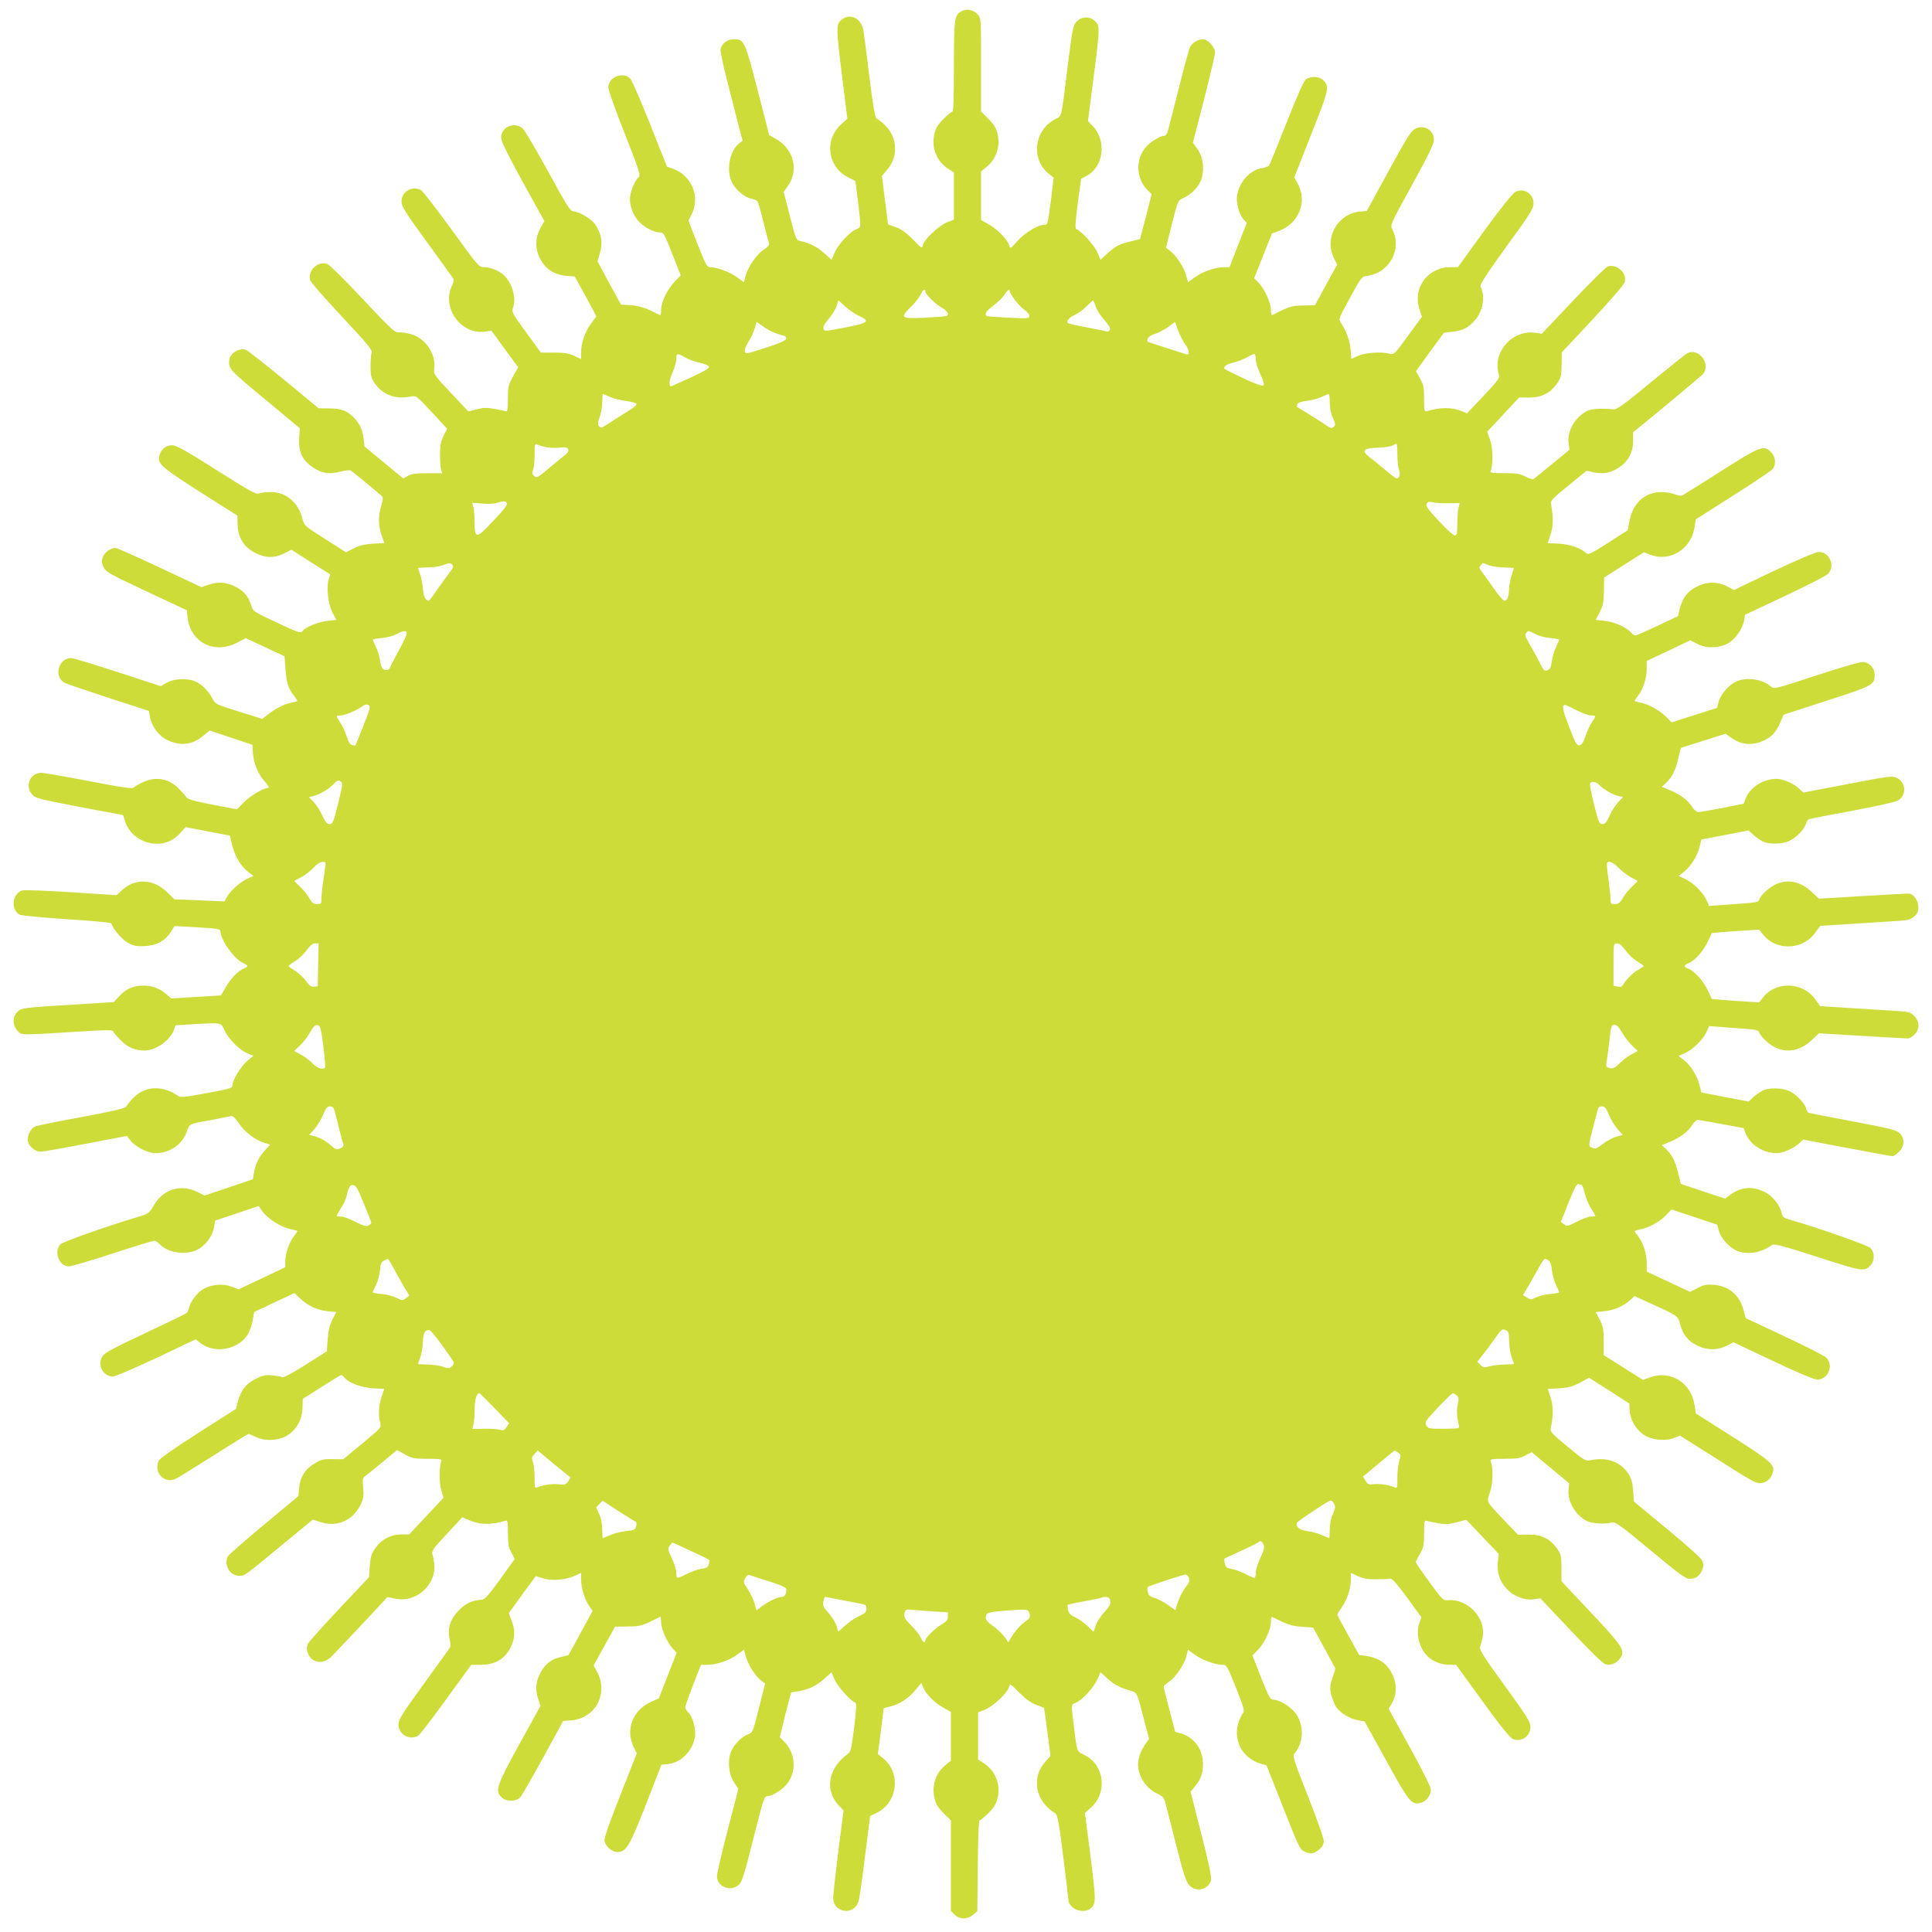
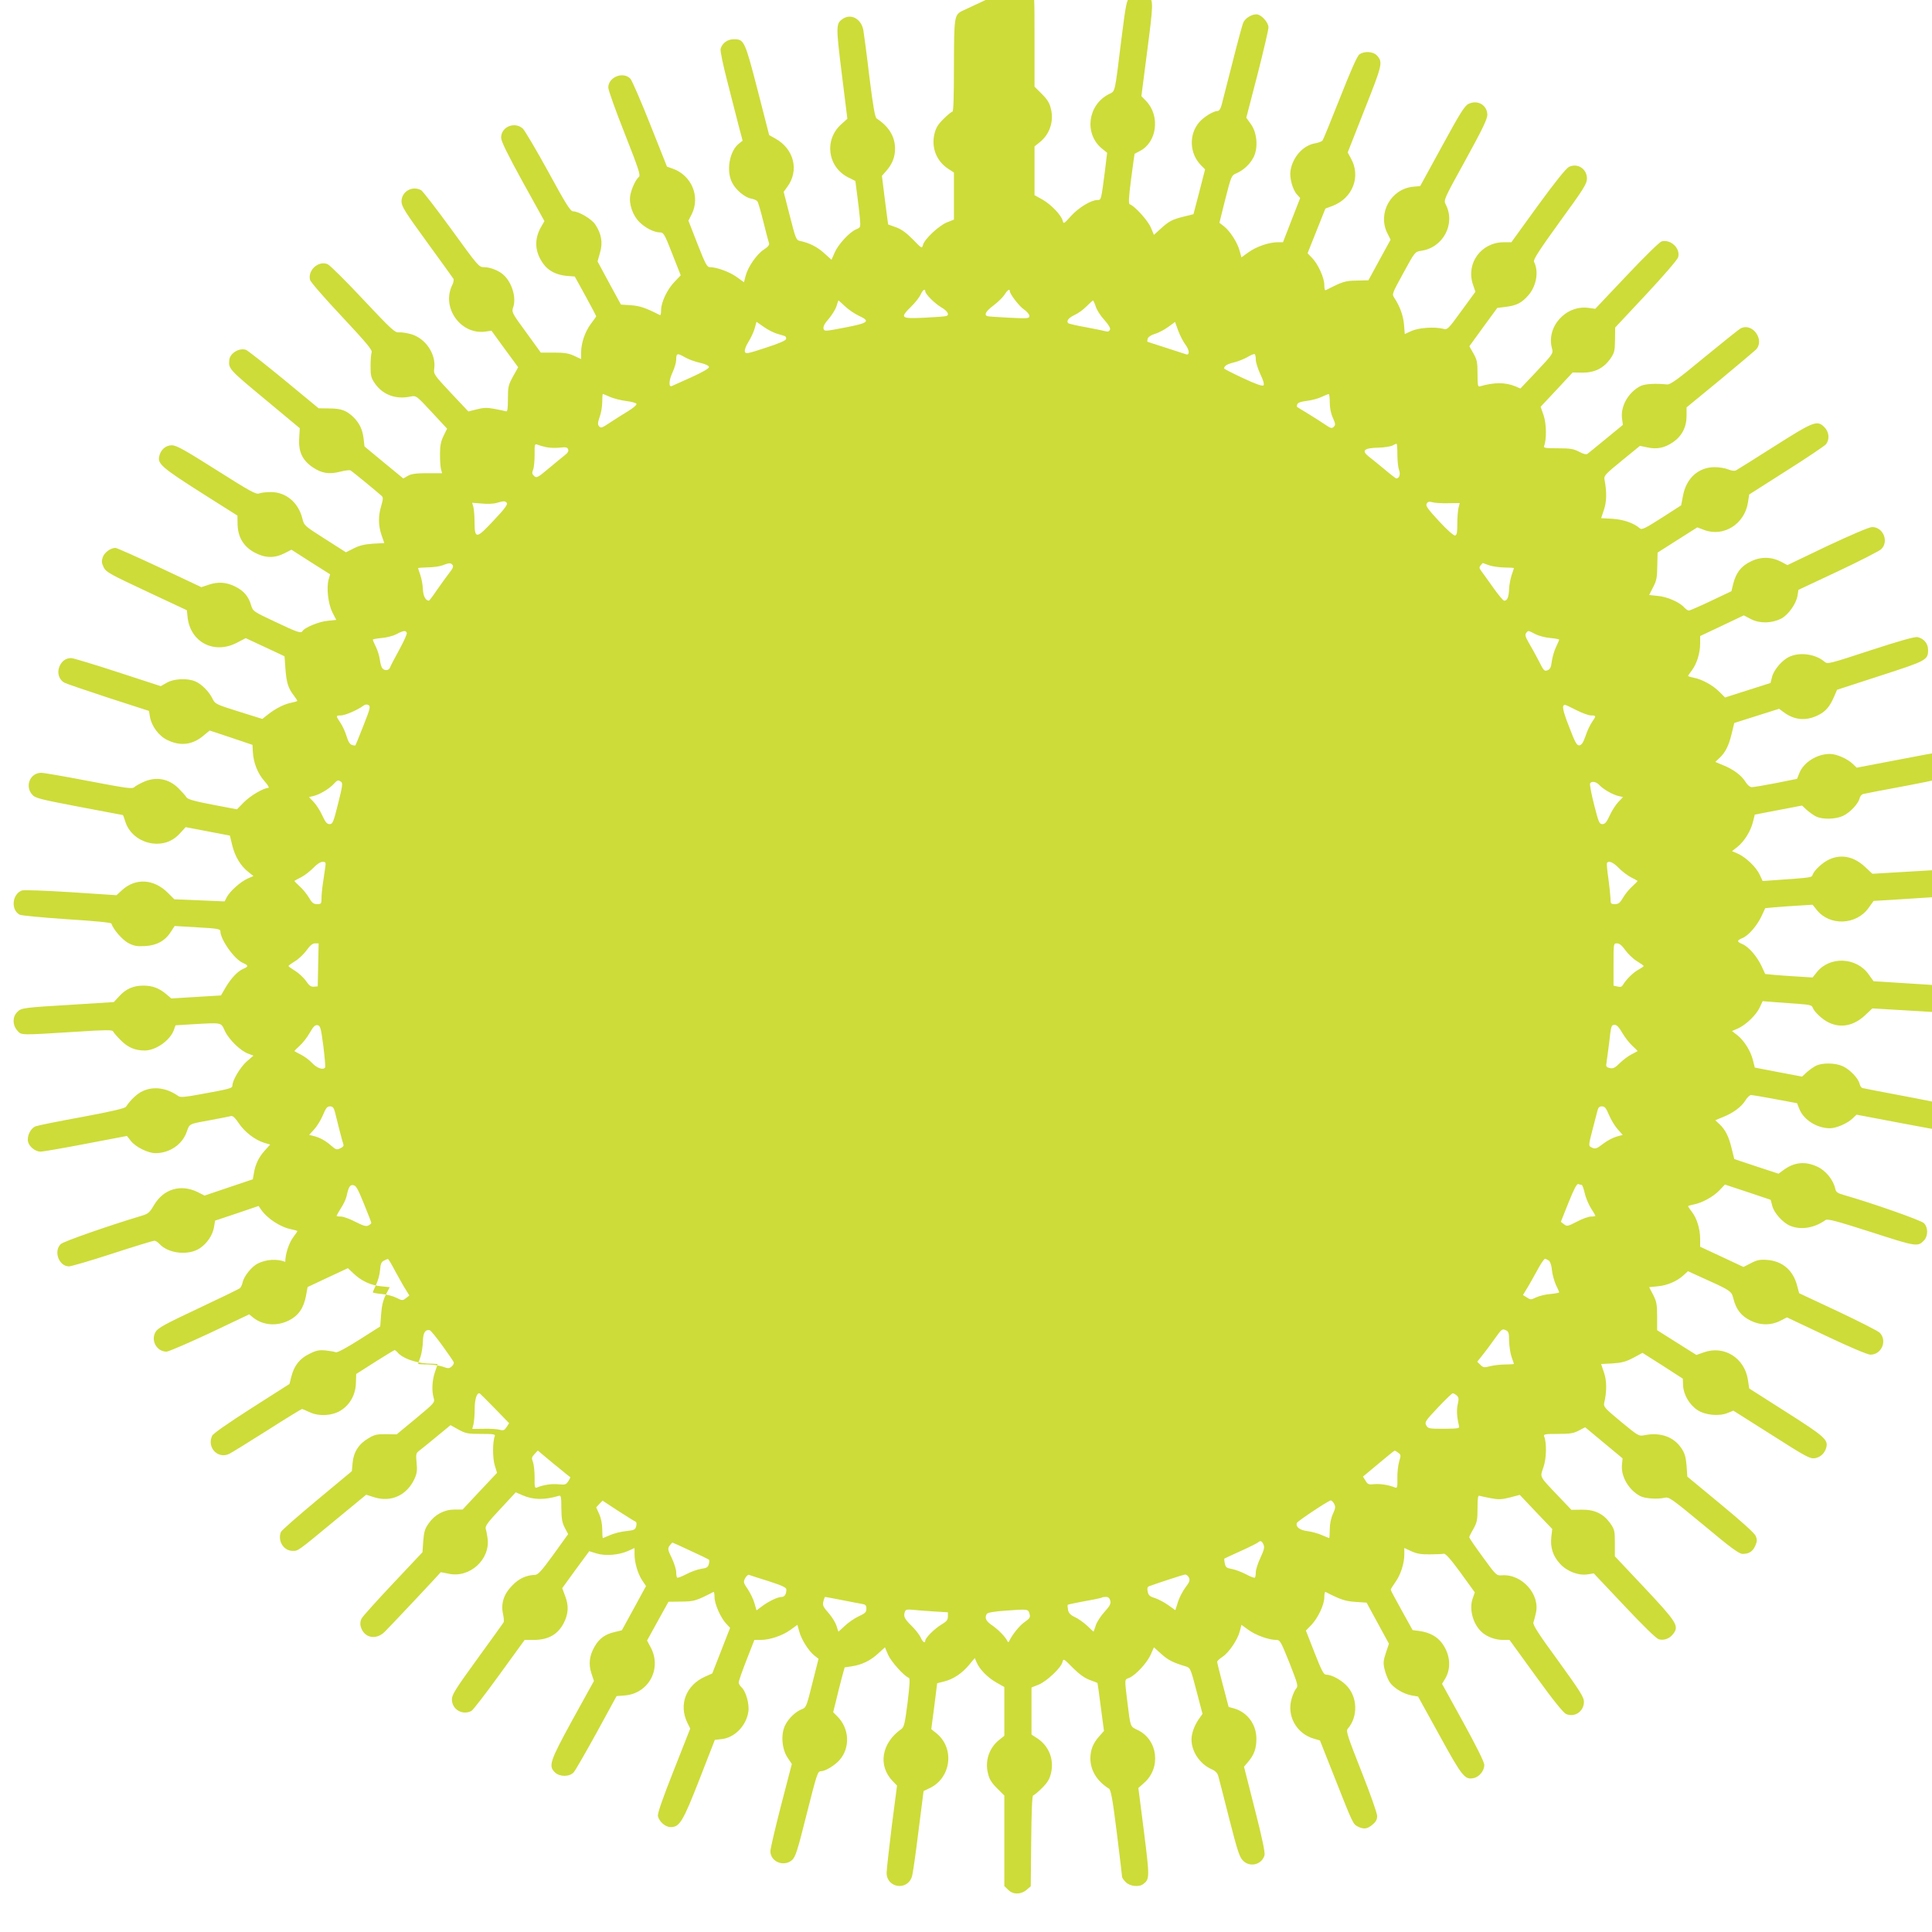
<svg xmlns="http://www.w3.org/2000/svg" version="1.0" width="1280pt" height="1280pt" viewBox="0 0 1280 1280" preserveAspectRatio="xMidYMid meet">
  <g transform="translate(0,1280) scale(0.1,-0.1)" fill="#cddc39" stroke="none">
-     <path d="M6371 12726 c-48 -27 -50 -40 -51 -363 0 -204 -3 -303 -10 -303 -6 0 -33 -22 -59 -48 -39 -39 -51 -60 -61 -103 -20 -90 16 -178 93 -228 l37 -24 0 -156 0 -156 -48 -19 c-54 -23 -148 -111 -157 -149 -7 -25 -8 -24 -68 38 -44 44 -77 68 -113 80 l-50 18 -21 161 -20 161 30 34 c40 47 57 91 57 148 -1 79 -41 145 -122 198 -11 8 -23 76 -48 275 -17 146 -36 285 -40 310 -14 76 -83 113 -138 74 -44 -30 -44 -48 -5 -363 l37 -298 -38 -34 c-117 -102 -95 -284 43 -354 l48 -24 12 -93 c7 -51 15 -120 18 -154 5 -60 5 -61 -24 -73 -44 -18 -119 -99 -143 -154 l-21 -48 -50 45 c-46 41 -97 67 -160 80 -24 5 -28 16 -66 165 l-41 160 24 33 c80 108 45 251 -79 320 l-41 23 -77 300 c-85 328 -89 335 -158 335 -41 0 -77 -26 -87 -64 -3 -13 16 -106 45 -217 27 -107 61 -238 75 -293 l26 -98 -24 -19 c-63 -49 -86 -180 -46 -258 24 -49 84 -99 127 -107 18 -3 36 -11 41 -18 5 -6 23 -68 40 -137 17 -69 34 -132 37 -141 4 -10 -7 -24 -35 -42 -47 -31 -104 -113 -120 -173 l-11 -43 -47 34 c-46 34 -134 66 -178 66 -20 0 -30 19 -83 154 l-60 154 22 43 c58 117 -1 258 -127 302 l-37 13 -111 279 c-61 154 -120 290 -131 303 -47 51 -147 12 -147 -58 0 -17 49 -154 109 -305 92 -234 106 -276 94 -287 -21 -17 -49 -77 -57 -121 -11 -58 16 -135 61 -179 41 -40 98 -68 137 -68 22 0 30 -13 80 -142 l56 -142 -39 -41 c-49 -49 -91 -137 -91 -188 0 -21 -3 -37 -7 -35 -96 49 -133 61 -193 66 l-66 4 -78 143 -77 143 16 57 c20 66 10 125 -30 186 -24 38 -111 89 -149 89 -17 0 -49 52 -164 263 -79 144 -155 272 -168 285 -55 49 -144 12 -144 -60 0 -24 41 -107 143 -293 l144 -260 -23 -40 c-46 -80 -41 -165 15 -242 34 -48 88 -75 157 -81 l52 -4 71 -129 c39 -71 71 -132 71 -134 0 -3 -16 -25 -35 -50 -39 -52 -65 -128 -65 -191 l0 -43 -47 22 c-37 17 -67 21 -134 21 l-86 0 -97 134 c-97 132 -97 134 -85 169 20 62 -9 160 -63 210 -31 30 -90 53 -132 53 -33 0 -39 7 -215 250 -100 137 -190 254 -201 260 -59 32 -130 -9 -130 -75 0 -32 24 -70 168 -268 93 -128 172 -237 176 -244 4 -7 0 -25 -7 -40 -75 -149 54 -332 218 -310 l41 6 88 -121 89 -121 -34 -61 c-31 -56 -34 -68 -34 -149 0 -67 -3 -86 -13 -82 -7 2 -41 10 -75 16 -50 9 -73 9 -118 -3 l-56 -14 -116 123 c-111 119 -115 124 -110 161 13 96 -57 200 -153 228 -30 8 -66 14 -82 12 -25 -3 -50 20 -237 219 -114 122 -220 227 -235 233 -60 25 -132 -40 -116 -104 3 -14 98 -123 211 -243 168 -180 203 -222 197 -238 -4 -11 -7 -52 -7 -92 0 -63 3 -76 30 -115 53 -75 139 -106 236 -85 36 7 37 7 139 -103 l102 -110 -23 -47 c-18 -37 -24 -65 -24 -123 0 -41 3 -86 7 -100 l7 -25 -97 0 c-73 0 -105 -4 -129 -17 l-31 -18 -129 106 -128 106 -6 52 c-7 59 -26 100 -65 140 -47 46 -83 60 -161 60 l-72 1 -230 190 c-127 104 -240 193 -251 197 -44 16 -107 -22 -111 -67 -6 -58 0 -64 234 -258 l233 -194 -4 -69 c-5 -88 22 -144 90 -190 59 -40 109 -48 182 -29 32 8 63 12 69 8 11 -6 174 -140 205 -168 11 -10 11 -21 -2 -65 -21 -69 -20 -132 2 -196 l18 -52 -75 -4 c-56 -4 -90 -12 -127 -31 l-52 -26 -138 88 c-138 88 -139 88 -151 137 -27 106 -109 174 -209 174 -29 0 -64 -4 -77 -9 -21 -8 -57 12 -283 155 -210 133 -266 164 -295 164 -42 0 -76 -30 -85 -77 -9 -47 24 -75 285 -241 l234 -148 1 -61 c3 -84 41 -146 115 -185 68 -36 130 -37 195 -4 l47 24 128 -82 128 -81 -10 -35 c-15 -56 -3 -160 25 -217 l26 -50 -57 -6 c-54 -4 -152 -44 -166 -67 -11 -18 -31 -11 -181 60 -145 68 -148 70 -160 109 -17 60 -49 97 -106 125 -60 30 -114 33 -179 11 l-45 -15 -276 130 c-152 71 -284 130 -293 130 -32 0 -73 -30 -84 -61 -9 -26 -8 -39 6 -68 17 -32 39 -44 284 -159 l267 -125 5 -49 c20 -164 176 -244 325 -167 l60 31 129 -60 128 -60 6 -83 c7 -92 18 -128 55 -176 13 -17 24 -34 24 -36 0 -3 -17 -8 -37 -12 -46 -8 -106 -38 -157 -78 l-38 -30 -157 49 c-152 48 -156 50 -173 85 -22 46 -73 98 -115 115 -52 22 -141 18 -188 -9 l-40 -23 -285 93 c-157 51 -295 93 -308 93 -36 0 -62 -19 -78 -55 -18 -43 -3 -90 35 -109 14 -7 146 -52 292 -100 l266 -86 6 -37 c11 -65 60 -131 120 -158 85 -40 165 -29 236 32 l40 33 142 -47 142 -48 2 -46 c4 -72 32 -143 76 -193 23 -25 35 -46 27 -46 -32 0 -121 -53 -163 -96 l-45 -46 -163 31 c-120 23 -165 36 -172 49 -5 9 -29 36 -52 59 -65 65 -150 80 -233 42 -24 -11 -52 -26 -60 -34 -14 -13 -53 -7 -300 40 -156 30 -299 55 -317 55 -73 0 -110 -88 -60 -144 20 -24 49 -31 310 -81 158 -30 289 -55 291 -55 2 0 8 -18 15 -40 26 -88 112 -149 209 -150 64 0 116 24 160 75 l32 35 146 -28 147 -28 16 -66 c19 -75 55 -134 105 -174 l35 -28 -39 -17 c-47 -21 -116 -83 -137 -122 l-15 -29 -166 7 -167 7 -40 40 c-93 95 -215 103 -305 22 l-38 -35 -303 20 c-176 11 -312 16 -325 11 -64 -25 -73 -128 -14 -160 11 -6 152 -19 312 -30 188 -12 294 -22 296 -29 13 -40 73 -108 112 -129 37 -19 56 -23 111 -20 78 4 135 36 172 96 l24 37 152 -9 c128 -7 151 -11 151 -25 0 -56 94 -188 150 -211 37 -16 38 -24 1 -39 -37 -16 -82 -64 -118 -126 l-29 -50 -165 -10 -164 -10 -34 29 c-48 40 -92 56 -151 56 -66 0 -115 -21 -160 -70 l-36 -39 -254 -16 c-351 -21 -358 -22 -386 -50 -32 -32 -32 -85 0 -122 28 -33 15 -32 401 -8 182 12 231 12 234 2 2 -6 25 -33 50 -58 48 -49 96 -69 161 -69 73 1 167 67 192 136 l11 31 111 7 c201 11 189 14 216 -45 27 -57 104 -132 155 -150 l34 -13 -44 -38 c-43 -38 -95 -125 -95 -159 0 -19 -14 -23 -219 -60 -96 -18 -126 -20 -139 -11 -78 55 -163 67 -237 33 -36 -16 -81 -59 -110 -103 -7 -11 -92 -31 -290 -68 -154 -28 -293 -56 -309 -62 -34 -13 -59 -66 -50 -103 8 -33 49 -65 83 -65 14 0 149 23 299 52 l273 52 26 -33 c31 -40 114 -81 163 -81 93 0 178 57 207 141 20 56 11 51 163 79 63 12 122 23 131 26 11 3 28 -13 52 -49 38 -57 107 -110 169 -129 l38 -11 -36 -40 c-40 -44 -62 -90 -72 -150 l-7 -40 -160 -54 -160 -54 -45 23 c-112 55 -226 21 -289 -85 -29 -50 -40 -59 -80 -71 -224 -67 -520 -171 -538 -188 -50 -47 -13 -148 54 -148 15 0 145 38 289 85 144 47 269 85 277 85 7 0 22 -9 33 -21 59 -65 193 -79 268 -29 49 33 85 87 94 140 l7 43 144 48 144 49 16 -23 c42 -61 131 -119 204 -132 20 -4 37 -9 37 -12 0 -2 -12 -20 -26 -38 -30 -40 -54 -113 -54 -165 l0 -36 -154 -73 -155 -73 -45 17 c-54 21 -123 17 -180 -10 -42 -20 -94 -85 -103 -127 -3 -15 -11 -32 -18 -38 -6 -5 -131 -66 -276 -134 -221 -104 -267 -129 -282 -155 -34 -56 7 -131 72 -131 14 0 143 56 287 123 l261 124 27 -22 c64 -51 156 -58 235 -19 64 32 98 81 114 162 l11 60 134 63 133 62 37 -35 c51 -49 115 -79 183 -85 l57 -6 -26 -50 c-18 -36 -27 -74 -31 -130 l-6 -80 -140 -89 c-89 -56 -145 -86 -155 -82 -8 4 -39 9 -67 12 -43 4 -63 0 -108 -23 -64 -31 -100 -77 -119 -151 l-12 -48 -251 -160 c-156 -100 -256 -169 -262 -184 -36 -79 41 -157 116 -118 16 8 129 78 251 155 122 78 225 141 229 141 3 0 26 -10 50 -21 62 -30 155 -24 211 14 59 39 94 104 96 179 l2 60 124 79 c68 43 127 79 130 79 4 0 13 -7 21 -16 29 -36 113 -67 190 -72 l75 -4 -18 -52 c-19 -56 -23 -124 -9 -172 9 -31 7 -33 -118 -137 l-127 -105 -70 1 c-60 1 -78 -3 -117 -27 -64 -37 -99 -92 -105 -163 l-5 -55 -232 -193 c-127 -106 -235 -200 -238 -210 -23 -59 18 -125 78 -125 37 0 28 -7 288 208 l199 164 54 -17 c112 -35 217 14 267 124 16 36 18 57 13 105 -5 53 -4 63 13 76 11 8 63 50 116 94 l96 79 52 -29 c47 -26 61 -29 150 -29 82 0 96 -2 91 -15 -15 -36 -15 -147 0 -194 l15 -49 -114 -121 -114 -122 -54 0 c-70 -1 -131 -34 -171 -92 -25 -35 -31 -55 -36 -117 l-5 -74 -196 -208 c-108 -115 -202 -219 -208 -232 -7 -13 -10 -34 -6 -49 19 -77 99 -97 159 -39 28 27 366 386 371 395 1 1 24 -3 52 -9 140 -32 280 95 259 236 -3 22 -8 50 -12 61 -5 18 14 44 97 132 l102 110 41 -18 c75 -33 147 -34 246 -5 13 4 15 -10 15 -83 1 -70 5 -95 23 -129 l22 -42 -97 -135 c-80 -110 -103 -135 -123 -135 -58 -2 -106 -24 -151 -71 -56 -57 -76 -120 -60 -190 5 -24 7 -49 3 -54 -3 -6 -82 -115 -174 -242 -145 -200 -168 -237 -168 -268 0 -67 71 -108 130 -76 10 6 94 114 185 240 l167 230 59 0 c97 0 161 36 200 112 31 60 34 115 10 177 l-20 54 89 123 90 122 48 -15 c58 -18 146 -11 208 16 l44 20 0 -43 c0 -55 23 -132 53 -175 l23 -34 -80 -147 -80 -146 -49 -12 c-62 -14 -101 -43 -131 -95 -35 -60 -42 -116 -22 -178 l17 -51 -141 -255 c-152 -278 -162 -308 -117 -351 32 -30 96 -30 124 1 11 12 79 131 152 263 l132 242 54 4 c157 13 246 174 174 315 l-26 49 71 129 71 128 85 1 c85 1 96 4 213 64 4 2 7 -14 7 -35 0 -45 41 -137 77 -175 l26 -28 -59 -151 -59 -151 -45 -20 c-129 -56 -180 -187 -119 -309 l18 -36 -110 -279 c-77 -195 -108 -285 -104 -302 9 -37 50 -72 84 -72 60 0 81 35 191 316 l102 262 45 5 c86 9 163 88 177 181 8 50 -16 135 -44 161 -11 10 -20 25 -20 33 0 9 23 75 52 149 l52 133 41 0 c61 0 144 28 197 66 l47 34 12 -43 c13 -52 62 -130 100 -160 l28 -22 -41 -162 c-37 -150 -42 -162 -67 -171 -40 -14 -90 -60 -112 -105 -31 -59 -24 -159 15 -217 l28 -42 -71 -273 c-39 -151 -71 -288 -71 -305 0 -70 90 -106 144 -58 22 20 36 63 91 283 74 292 78 305 100 305 28 0 91 38 123 74 72 82 66 209 -14 289 l-28 28 18 72 c9 40 26 106 37 148 l21 77 46 7 c67 10 124 37 176 85 l45 41 21 -50 c20 -45 106 -141 137 -152 9 -3 6 -46 -8 -164 -18 -139 -23 -162 -41 -175 -132 -93 -157 -242 -58 -345 l29 -30 -35 -270 c-18 -148 -34 -287 -34 -308 0 -101 139 -121 168 -24 6 17 25 152 43 299 l34 267 36 17 c145 65 173 263 51 364 l-36 29 20 152 19 152 47 12 c60 15 117 53 164 109 l38 46 12 -28 c19 -46 74 -102 131 -134 l53 -30 0 -161 0 -162 -35 -28 c-65 -52 -94 -137 -74 -219 9 -40 23 -63 60 -100 l49 -49 0 -300 0 -300 25 -24 c32 -33 84 -33 122 -1 l28 24 3 301 c2 193 6 301 13 301 5 0 32 22 58 48 39 39 51 60 61 103 20 90 -16 178 -93 228 l-37 24 0 156 0 156 48 19 c54 23 148 111 157 149 7 25 8 24 68 -37 43 -43 78 -68 112 -81 28 -10 51 -19 52 -20 1 0 11 -72 22 -159 l21 -159 -31 -35 c-42 -47 -59 -91 -59 -149 1 -79 45 -150 123 -198 13 -8 24 -68 52 -291 19 -155 35 -287 35 -293 0 -7 11 -23 25 -36 27 -28 88 -34 116 -12 42 32 42 44 4 347 l-37 289 37 33 c115 100 93 286 -41 351 -51 24 -48 16 -69 187 -19 158 -20 146 13 159 43 18 118 100 142 154 l21 48 50 -45 c45 -40 76 -56 163 -82 28 -9 31 -15 69 -162 l40 -152 -27 -38 c-28 -42 -46 -92 -46 -132 0 -79 55 -161 130 -195 29 -13 42 -26 48 -49 5 -17 37 -143 72 -281 54 -211 68 -254 91 -277 47 -48 127 -26 143 37 4 17 -18 123 -65 305 l-71 280 27 32 c40 47 55 89 55 153 0 95 -59 175 -147 201 l-37 10 -38 145 c-21 79 -38 149 -38 154 0 6 16 20 35 33 42 27 100 112 115 169 l11 43 47 -34 c48 -35 135 -66 183 -66 26 0 30 -8 88 -152 54 -138 59 -154 45 -169 -9 -10 -22 -39 -30 -66 -35 -114 30 -233 146 -267 l41 -12 95 -240 c125 -317 124 -313 155 -330 40 -20 63 -17 98 12 23 19 31 34 31 58 0 18 -47 151 -105 297 -89 225 -102 265 -91 279 72 82 67 216 -11 292 -39 38 -97 68 -132 68 -15 0 -30 28 -76 146 l-57 146 35 36 c45 47 87 135 87 185 0 21 3 37 8 35 99 -51 132 -62 199 -66 l73 -5 74 -136 74 -136 -20 -60 c-17 -52 -19 -67 -9 -109 6 -27 21 -64 32 -83 25 -40 92 -81 149 -91 l41 -7 143 -259 c151 -275 167 -294 227 -281 36 8 69 49 69 87 0 18 -51 121 -140 283 l-140 254 20 33 c42 70 35 160 -19 235 -33 45 -82 72 -149 82 l-47 6 -72 130 c-40 72 -73 133 -73 138 0 4 14 26 30 49 35 48 60 124 60 184 l0 43 48 -22 c35 -16 66 -21 122 -20 41 0 82 2 91 4 12 3 46 -36 112 -126 l94 -130 -14 -40 c-25 -69 1 -169 59 -222 34 -32 91 -53 141 -53 l44 0 174 -240 c117 -162 183 -243 201 -251 58 -24 118 18 118 81 0 31 -25 70 -170 271 -130 177 -169 239 -165 254 4 11 11 38 16 60 32 126 -93 265 -227 253 -33 -2 -37 1 -124 121 -50 68 -90 127 -90 131 0 4 12 29 28 56 24 43 27 60 27 137 0 67 3 86 13 82 7 -2 41 -10 75 -16 52 -10 72 -9 127 5 l65 17 107 -113 108 -113 -6 -51 c-8 -71 10 -128 58 -180 47 -51 124 -80 186 -69 l37 6 203 -215 c129 -137 212 -218 229 -222 35 -9 72 5 96 38 38 51 21 77 -193 305 l-195 207 0 87 c0 81 -2 90 -30 131 -46 64 -103 92 -189 91 l-69 -1 -84 88 c-132 139 -125 125 -101 195 20 58 22 162 4 205 -5 13 9 15 91 15 82 0 105 4 139 22 l42 22 124 -103 124 -103 -4 -42 c-8 -78 45 -168 121 -208 33 -17 115 -22 162 -11 28 7 45 -5 259 -182 183 -153 234 -190 258 -190 42 0 68 17 84 56 12 28 12 39 2 63 -8 19 -95 97 -233 211 l-220 182 -5 73 c-5 56 -12 82 -33 113 -50 77 -139 109 -243 89 -41 -8 -41 -8 -159 89 -106 88 -116 99 -111 123 18 76 18 147 -1 202 l-19 57 76 4 c61 4 87 11 137 37 l61 33 134 -85 133 -86 2 -46 c3 -61 42 -127 95 -162 51 -34 144 -43 201 -19 l37 15 253 -160 c229 -146 255 -160 287 -155 37 6 66 33 76 72 13 50 -14 74 -266 234 l-245 156 -8 54 c-21 148 -158 234 -294 185 l-48 -17 -130 82 -130 82 0 92 c0 79 -4 98 -26 142 l-27 51 57 6 c63 5 131 35 173 75 l27 25 68 -31 c218 -98 220 -99 233 -150 18 -73 52 -116 115 -147 65 -32 137 -32 201 2 l39 20 260 -123 c158 -75 273 -123 292 -124 75 -1 115 93 62 146 -13 12 -139 76 -279 142 l-254 119 -13 48 c-26 104 -98 166 -202 173 -45 3 -66 -1 -105 -22 l-49 -25 -143 67 -144 67 0 51 c0 65 -21 136 -54 179 -14 18 -26 36 -26 38 0 3 17 8 37 12 55 10 130 51 171 94 l36 38 151 -50 152 -51 11 -41 c12 -47 70 -111 118 -131 71 -30 161 -15 235 38 14 9 71 -6 302 -80 303 -98 309 -99 352 -53 26 30 25 85 -2 112 -18 19 -349 135 -525 185 -49 14 -58 20 -63 44 -13 58 -63 120 -118 145 -80 38 -154 31 -225 -22 l-33 -24 -146 48 -147 49 -18 73 c-19 78 -41 122 -82 160 l-26 24 53 22 c67 27 121 67 148 111 11 19 28 34 36 34 9 0 81 -12 160 -27 l145 -27 15 -38 c29 -73 117 -128 203 -128 42 0 116 32 151 66 l25 24 290 -55 c159 -30 295 -55 302 -55 8 0 27 13 43 29 38 38 40 88 5 123 -22 21 -60 31 -308 78 -156 29 -288 55 -295 57 -6 3 -14 15 -17 29 -9 36 -66 95 -111 115 -50 23 -136 24 -178 3 -18 -9 -45 -29 -62 -44 l-30 -28 -157 30 -156 30 -12 48 c-15 61 -57 129 -103 166 l-36 28 39 17 c54 24 123 91 145 140 l19 41 75 -6 c42 -3 115 -8 163 -12 71 -5 88 -9 93 -23 9 -29 67 -83 110 -102 80 -37 164 -19 237 49 l49 46 287 -17 c158 -10 294 -17 303 -17 9 0 28 12 43 26 36 37 35 86 -2 123 -25 26 -35 28 -132 34 -58 4 -192 12 -298 19 l-193 12 -33 46 c-82 115 -259 121 -344 13 l-27 -34 -95 6 c-52 3 -123 8 -157 11 l-62 6 -24 52 c-30 64 -86 129 -127 146 -38 16 -38 24 0 40 41 17 97 82 127 146 l24 52 62 6 c34 3 105 8 157 11 l95 6 27 -34 c85 -108 262 -102 344 13 l33 46 193 12 c106 7 240 15 297 19 89 5 107 9 132 30 23 20 29 33 29 64 0 44 -34 89 -67 89 -10 0 -147 -7 -305 -17 l-287 -17 -49 46 c-73 68 -157 86 -237 49 -43 -19 -101 -73 -110 -102 -6 -18 -6 -18 -246 -35 l-85 -6 -19 41 c-22 49 -91 116 -145 140 l-39 17 36 28 c46 37 88 105 103 166 l12 48 156 30 157 30 30 -28 c17 -15 44 -35 62 -44 42 -21 128 -20 178 3 45 20 102 79 111 116 3 13 13 26 22 29 10 3 141 28 292 56 175 33 284 58 299 69 55 38 47 119 -13 148 -29 14 -51 11 -325 -42 l-294 -56 -26 25 c-35 34 -108 66 -151 66 -86 0 -174 -55 -203 -127 l-15 -38 -139 -28 c-77 -15 -149 -27 -160 -27 -13 0 -29 13 -42 34 -27 44 -81 84 -148 111 l-53 22 26 24 c41 38 63 82 82 160 l18 74 148 47 149 47 31 -23 c69 -51 143 -59 222 -22 54 25 82 57 112 127 l19 44 286 93 c309 100 317 104 317 172 0 41 -28 75 -70 84 -17 4 -120 -25 -310 -87 -274 -90 -286 -93 -305 -77 -57 50 -158 66 -229 36 -49 -20 -105 -84 -119 -133 l-11 -43 -151 -48 -150 -48 -37 37 c-42 43 -116 84 -171 94 -20 4 -37 9 -37 12 0 2 12 20 26 38 32 43 54 114 54 177 l0 49 144 68 145 69 48 -25 c58 -30 137 -28 199 3 47 24 100 98 109 152 l6 39 262 123 c144 68 273 134 286 146 54 51 13 149 -61 147 -20 -1 -141 -53 -297 -126 l-263 -126 -41 22 c-65 34 -136 35 -202 2 -64 -31 -97 -74 -116 -148 l-12 -49 -135 -64 c-74 -35 -140 -64 -147 -64 -7 0 -20 9 -31 21 -31 35 -114 71 -175 76 l-57 6 26 51 c23 43 27 65 28 141 l2 89 132 84 131 83 45 -17 c129 -49 270 39 291 184 l8 51 245 156 c135 85 253 165 263 176 26 32 22 81 -9 113 -49 49 -69 41 -331 -125 -131 -83 -245 -155 -255 -160 -10 -6 -29 -3 -52 6 -19 8 -60 15 -89 15 -109 0 -190 -74 -211 -191 l-12 -62 -129 -83 c-110 -70 -132 -81 -145 -69 -40 35 -108 58 -181 63 l-75 4 19 57 c18 54 19 116 3 201 -5 22 9 37 115 123 l120 98 48 -10 c65 -14 114 -4 169 33 61 41 92 101 92 176 l0 56 218 179 c119 99 227 190 240 202 64 63 -21 184 -100 142 -13 -7 -121 -94 -242 -193 -176 -146 -224 -180 -245 -178 -78 8 -148 4 -177 -11 -79 -41 -131 -131 -122 -212 l6 -45 -112 -92 c-61 -50 -116 -95 -123 -100 -7 -6 -27 -1 -55 14 -36 19 -58 23 -141 23 -82 0 -96 2 -91 15 17 42 16 147 -3 203 l-20 57 106 113 106 114 65 -1 c81 0 140 29 185 92 27 40 30 51 31 125 l1 82 204 218 c115 123 208 231 213 247 17 58 -47 121 -109 106 -14 -4 -112 -100 -232 -227 l-208 -220 -43 6 c-151 22 -285 -126 -243 -271 8 -30 4 -36 -100 -147 l-110 -116 -32 14 c-68 28 -142 28 -237 0 -13 -4 -15 10 -15 83 0 76 -3 93 -27 135 l-27 48 92 127 93 127 57 7 c72 9 106 27 150 78 53 62 69 158 36 221 -6 13 35 77 171 265 159 218 180 252 180 286 0 65 -63 105 -120 77 -18 -9 -92 -101 -205 -256 l-176 -243 -50 0 c-149 0 -251 -138 -205 -278 l17 -50 -92 -126 c-91 -125 -93 -127 -123 -119 -56 14 -158 7 -207 -14 l-46 -21 -5 62 c-5 60 -27 121 -64 177 -17 26 -16 27 60 166 75 138 77 140 115 146 147 19 233 178 165 308 -14 29 -13 32 131 293 111 202 145 272 145 300 0 64 -64 102 -124 73 -26 -12 -55 -58 -176 -280 l-145 -265 -47 -4 c-147 -15 -236 -175 -171 -307 l22 -44 -74 -135 -73 -134 -79 -2 c-76 -1 -93 -7 -205 -64 -5 -2 -8 14 -8 35 0 47 -41 138 -81 179 l-30 31 59 148 59 148 48 18 c133 51 189 195 121 315 l-21 39 112 285 c119 300 122 313 81 358 -25 26 -82 30 -115 7 -15 -10 -56 -103 -129 -288 -59 -149 -111 -277 -116 -283 -4 -6 -26 -14 -46 -18 -81 -12 -151 -90 -166 -181 -8 -48 14 -128 44 -160 l20 -22 -57 -146 -57 -147 -36 0 c-57 0 -140 -29 -192 -66 l-47 -34 -12 43 c-14 54 -63 130 -103 162 l-31 24 39 157 c39 152 41 157 72 170 47 20 92 61 115 107 32 62 24 161 -17 219 l-31 43 74 285 c40 157 73 298 73 313 0 34 -48 87 -80 87 -34 0 -76 -27 -88 -57 -6 -15 -39 -136 -72 -268 -34 -132 -66 -257 -71 -277 -6 -23 -16 -38 -25 -38 -27 0 -91 -38 -122 -74 -71 -81 -66 -209 12 -287 l26 -26 -38 -148 -39 -149 -64 -16 c-78 -19 -99 -31 -155 -82 l-43 -39 -21 50 c-20 46 -107 142 -138 152 -10 3 -9 38 8 169 12 90 22 165 23 166 1 1 16 9 34 18 115 58 137 234 42 332 l-31 32 36 279 c44 338 44 352 11 383 -35 33 -87 32 -121 -2 -24 -24 -28 -41 -60 -294 -44 -357 -38 -331 -82 -353 -140 -72 -164 -262 -46 -360 l35 -28 -15 -124 c-25 -192 -24 -189 -49 -189 -42 0 -126 -51 -176 -107 -46 -51 -49 -53 -54 -31 -10 38 -76 107 -133 140 l-54 30 0 161 0 162 35 28 c65 52 94 137 74 219 -9 40 -23 63 -60 100 l-49 49 0 309 c0 306 0 309 -22 334 -28 31 -74 41 -107 22z m-241 -1856 c0 -18 63 -81 106 -106 43 -25 57 -51 32 -58 -7 -3 -73 -7 -145 -11 -157 -7 -163 -2 -85 75 27 26 54 62 62 79 12 29 30 42 30 21z m560 2 c0 -20 63 -102 95 -123 19 -13 35 -32 35 -42 0 -17 -9 -18 -132 -12 -73 4 -139 8 -145 10 -26 8 -12 33 39 71 29 22 62 54 73 71 19 31 35 42 35 25z m-1092 -101 c23 -22 64 -50 92 -63 79 -36 65 -48 -92 -78 -134 -26 -137 -26 -142 -7 -3 14 8 35 35 65 21 25 44 62 51 83 6 22 12 39 13 39 1 0 20 -18 43 -39z m1661 0 c6 -22 31 -62 56 -89 30 -33 43 -56 39 -66 -4 -10 -13 -15 -23 -12 -9 3 -68 15 -131 27 -63 11 -119 24 -123 28 -14 14 3 36 44 55 22 10 57 35 77 56 20 20 40 38 43 39 3 0 11 -17 18 -38z m-2114 -181 c22 -7 46 -14 53 -16 8 -2 12 -11 10 -20 -2 -10 -48 -30 -135 -58 -121 -40 -133 -42 -138 -26 -3 11 6 37 23 64 16 25 35 66 42 90 l12 44 47 -33 c25 -18 64 -38 86 -45z m2710 -75 c26 -35 28 -72 2 -62 -6 2 -66 22 -132 43 -66 21 -122 39 -123 40 -2 2 -1 11 2 21 4 11 23 24 48 31 24 7 63 28 88 46 l45 33 21 -58 c12 -32 34 -75 49 -94z m-3220 -118 c36 -8 61 -19 62 -28 2 -9 -38 -33 -118 -69 -67 -30 -125 -56 -129 -58 -21 -8 -18 40 5 89 14 30 25 68 25 85 0 44 7 46 54 19 23 -14 69 -31 101 -38z m3685 20 c0 -18 14 -61 30 -96 21 -43 27 -68 21 -74 -7 -7 -51 8 -136 48 -69 32 -125 61 -125 64 1 17 20 29 66 40 28 7 68 23 90 36 21 13 42 21 46 19 5 -3 8 -20 8 -37z m-4278 -247 c24 -10 73 -23 108 -27 35 -4 65 -13 67 -19 2 -7 -24 -29 -59 -50 -35 -21 -88 -55 -120 -76 -49 -33 -58 -36 -69 -22 -10 12 -9 24 4 62 10 26 17 71 17 100 0 28 2 52 4 52 2 0 23 -9 48 -20z m4768 -37 c0 -36 8 -75 21 -102 17 -39 18 -47 5 -59 -12 -12 -20 -10 -58 16 -23 16 -74 48 -113 72 -38 23 -71 43 -73 45 -1 1 0 9 3 17 4 10 26 18 63 22 31 4 75 15 97 26 22 10 43 19 48 19 4 1 7 -25 7 -56z m-5195 -295 c22 -5 63 -7 91 -4 43 5 53 3 58 -11 5 -12 -3 -25 -26 -42 -18 -14 -66 -54 -107 -88 -69 -58 -76 -61 -92 -47 -14 13 -16 21 -7 42 6 15 10 60 10 100 -1 65 1 73 16 67 9 -4 35 -12 57 -17z m5643 -50 c0 -40 5 -86 11 -102 11 -27 2 -56 -18 -56 -3 0 -40 28 -81 63 -41 34 -88 72 -105 85 -46 37 -26 54 65 56 41 1 84 8 95 14 11 6 23 12 27 12 4 0 6 -33 6 -72z m-5900 -320 c7 -10 -16 -41 -89 -118 -114 -122 -124 -123 -125 -7 0 40 -4 84 -8 99 l-8 27 63 -5 c35 -4 80 -2 99 4 48 14 56 14 68 0z m6235 -2 l78 1 -8 -31 c-4 -17 -8 -65 -8 -106 0 -59 -3 -75 -15 -78 -9 -1 -54 38 -107 96 -73 79 -89 101 -81 115 7 13 16 15 36 10 15 -5 62 -8 105 -7z m-6595 -409 c8 -9 2 -24 -23 -55 -18 -24 -55 -74 -81 -112 -26 -39 -50 -70 -53 -70 -22 2 -37 31 -39 76 -1 28 -9 70 -17 94 -8 23 -15 44 -15 46 0 2 28 4 63 5 34 0 78 6 97 13 47 18 56 18 68 3z m6867 -2 c22 -8 68 -14 103 -15 34 0 62 -2 62 -4 0 -2 -7 -23 -15 -46 -8 -24 -16 -66 -17 -94 -2 -52 -12 -76 -32 -76 -7 0 -41 41 -76 91 -36 50 -71 100 -79 110 -11 15 -11 22 -1 34 7 8 13 15 14 15 0 0 19 -7 41 -15z m-7170 -448 c3 -7 -20 -57 -50 -112 -30 -55 -58 -108 -61 -117 -6 -21 -37 -24 -51 -5 -6 6 -13 31 -16 54 -3 24 -14 62 -26 86 -12 24 -21 46 -21 49 0 3 26 8 58 11 32 2 76 14 98 25 46 25 63 27 69 9z m7477 -8 c23 -12 68 -24 100 -26 32 -3 58 -8 58 -11 0 -3 -10 -25 -21 -49 -12 -24 -24 -67 -28 -95 -5 -40 -11 -52 -29 -59 -20 -8 -25 -2 -56 60 -19 37 -49 92 -66 120 -24 42 -28 56 -19 67 14 18 12 18 61 -7z m-7764 -606 c-28 -71 -52 -130 -53 -131 -2 -2 -13 -1 -24 3 -13 4 -25 23 -35 58 -9 29 -27 69 -41 89 -31 46 -31 48 3 48 28 0 111 36 147 63 13 10 25 12 36 6 15 -8 12 -22 -33 -136z m8036 102 c37 -19 81 -35 97 -35 35 0 35 -3 7 -43 -12 -17 -32 -58 -43 -92 -15 -44 -26 -61 -41 -63 -17 -2 -27 15 -68 122 -44 113 -50 146 -27 146 5 0 38 -16 75 -35z m-8185 -474 c13 -8 10 -30 -19 -145 -31 -124 -36 -136 -56 -136 -18 0 -28 12 -49 58 -14 31 -40 71 -57 89 l-31 32 29 7 c40 9 104 47 133 78 27 29 30 30 50 17z m8337 -22 c24 -27 90 -65 128 -73 l29 -7 -31 -32 c-17 -18 -43 -58 -57 -89 -21 -46 -31 -58 -49 -58 -20 0 -25 12 -55 130 -18 71 -30 134 -26 140 10 17 41 11 61 -11z m-8442 -551 c-3 -24 -10 -70 -15 -103 -5 -33 -9 -77 -9 -97 0 -35 -2 -38 -29 -38 -24 0 -34 8 -55 44 -14 24 -42 58 -62 75 -20 18 -35 34 -33 35 2 2 22 13 44 24 22 11 58 39 80 61 23 25 48 41 62 41 22 0 23 -3 17 -42z m8571 1 c22 -22 58 -50 80 -61 22 -11 42 -22 44 -24 2 -1 -13 -17 -33 -35 -20 -17 -48 -51 -62 -75 -21 -36 -31 -44 -55 -44 -27 0 -29 3 -29 38 -1 20 -7 80 -14 132 -8 52 -12 98 -9 103 10 17 42 4 78 -34z m-8617 -641 l-3 -143 -25 -2 c-19 -2 -31 6 -53 38 -15 22 -48 52 -72 67 -24 15 -44 29 -44 32 0 3 20 17 44 32 25 15 59 48 77 73 22 31 39 45 55 45 l24 0 -3 -142z m8660 97 c18 -25 52 -58 77 -73 24 -15 45 -29 45 -32 0 -3 -16 -14 -36 -25 -34 -18 -82 -66 -102 -101 -7 -12 -16 -15 -36 -10 l-26 6 0 140 c0 140 0 140 23 140 16 0 33 -14 55 -45z m-8626 -634 c9 -74 15 -138 12 -143 -12 -19 -52 -6 -85 28 -18 20 -52 45 -74 56 -22 11 -42 22 -44 24 -2 1 14 17 34 35 20 18 51 57 67 86 24 42 35 53 51 51 19 -3 23 -15 39 -137z m8606 86 c17 -29 47 -68 67 -86 20 -18 36 -34 34 -35 -2 -2 -20 -11 -39 -21 -19 -9 -54 -35 -77 -57 -34 -34 -46 -39 -68 -34 -24 6 -26 10 -21 39 3 18 10 75 17 127 13 118 14 120 38 120 13 0 29 -18 49 -53z m-8529 -524 c5 -21 19 -75 30 -120 12 -45 23 -88 26 -95 4 -9 -4 -19 -21 -26 -23 -11 -29 -9 -60 18 -39 34 -76 54 -117 64 l-29 7 34 37 c19 21 45 64 58 95 19 46 28 57 46 57 18 0 25 -8 33 -37z m8441 -20 c13 -31 39 -74 57 -94 l34 -38 -40 -11 c-22 -6 -61 -26 -86 -45 -49 -38 -57 -40 -84 -25 -17 8 -16 15 9 112 15 57 30 115 34 131 5 20 13 27 29 27 19 0 28 -11 47 -57z m-181 -463 c4 0 13 -24 20 -54 6 -29 25 -74 41 -100 17 -26 30 -49 30 -51 0 -3 -13 -5 -29 -5 -16 0 -59 -15 -94 -34 -60 -31 -66 -32 -85 -17 l-21 16 51 128 c38 94 55 126 65 122 8 -3 18 -5 22 -5z m-8068 -125 c27 -66 49 -123 49 -127 0 -4 -9 -12 -19 -17 -15 -8 -33 -3 -86 24 -36 19 -80 35 -96 35 -16 0 -29 2 -29 5 0 2 13 25 29 51 17 25 33 60 37 78 13 62 23 78 45 74 18 -2 31 -27 70 -123z m208 -448 c25 -45 55 -100 69 -121 l24 -39 -23 -18 c-22 -17 -25 -16 -63 3 -22 11 -66 23 -98 25 -32 3 -58 8 -58 11 0 3 10 26 22 51 12 25 24 68 26 97 3 41 9 54 26 62 11 6 23 11 26 11 3 1 25 -36 49 -82z m7643 71 c9 -8 18 -34 20 -64 3 -28 15 -71 26 -96 12 -24 22 -47 22 -50 0 -3 -26 -8 -57 -11 -32 -2 -75 -13 -95 -22 -35 -17 -38 -17 -62 -1 l-26 16 23 38 c13 20 43 74 68 119 24 46 49 83 55 83 5 0 17 -6 26 -12z m-264 -532 c1 -33 8 -81 16 -105 9 -24 16 -45 16 -47 0 -2 -25 -4 -56 -4 -30 0 -76 -5 -100 -11 -41 -11 -48 -10 -66 9 l-21 20 35 44 c19 23 56 73 82 110 44 62 49 66 70 56 21 -9 24 -17 24 -72z m-7068 -30 c40 -55 74 -105 76 -111 3 -6 -3 -19 -13 -28 -17 -14 -23 -15 -58 -2 -22 8 -68 14 -102 15 -35 0 -63 2 -63 4 0 2 7 23 16 47 8 24 15 70 16 102 1 57 15 80 45 74 6 -1 44 -47 83 -101z m349 -418 l94 -97 -17 -26 c-14 -21 -21 -24 -44 -18 -15 5 -62 8 -105 7 l-78 -1 8 31 c4 17 8 63 8 102 0 65 15 111 34 102 3 -2 48 -47 100 -100z m6372 87 c14 -13 15 -23 7 -58 -9 -38 -6 -86 8 -142 5 -19 0 -20 -100 -21 -99 0 -105 1 -117 23 -11 21 -6 29 77 117 49 52 93 94 98 95 5 1 17 -6 27 -14z m-5931 -495 c30 -25 56 -46 58 -46 2 -1 -4 -14 -13 -28 -15 -22 -21 -24 -63 -20 -43 5 -102 -3 -144 -21 -15 -6 -17 2 -16 67 0 40 -5 86 -11 102 -10 25 -9 32 10 52 l22 24 51 -43 c28 -24 76 -63 106 -87z m5544 115 c18 -13 18 -18 6 -57 -7 -24 -13 -74 -12 -111 1 -61 -1 -68 -16 -62 -40 17 -100 26 -138 22 -37 -4 -43 -1 -57 23 l-17 27 103 86 c56 47 104 86 107 86 3 0 14 -6 24 -14z m-5052 -457 c5 -2 7 -15 3 -29 -6 -24 -13 -27 -67 -33 -33 -3 -80 -15 -105 -26 -25 -11 -47 -20 -49 -20 -2 0 -4 26 -4 58 0 35 -8 74 -20 101 l-20 44 21 23 21 22 105 -69 c58 -37 110 -70 115 -71z m4627 119 c10 -19 9 -30 -8 -67 -13 -28 -21 -67 -21 -102 0 -32 -2 -58 -4 -58 -2 0 -23 9 -47 19 -24 11 -68 23 -97 27 -51 6 -79 28 -70 54 4 12 209 148 224 149 6 1 16 -9 23 -22z m-468 -270 c8 -18 4 -35 -20 -87 -17 -36 -31 -79 -31 -96 0 -17 -3 -33 -6 -36 -3 -4 -29 6 -59 22 -29 15 -71 31 -93 35 -35 6 -42 11 -47 36 -4 17 -5 31 -3 33 1 1 50 24 108 50 58 26 109 52 115 57 15 14 25 11 36 -14z m-3797 -41 c64 -29 119 -56 123 -59 3 -3 3 -17 -1 -30 -5 -20 -14 -26 -51 -31 -25 -4 -70 -20 -99 -36 -30 -15 -57 -26 -60 -22 -3 3 -6 19 -6 36 0 17 -13 59 -29 93 -27 55 -28 63 -15 82 9 12 17 21 19 21 2 0 56 -24 119 -54z m519 -202 c90 -29 117 -42 117 -55 0 -30 -12 -49 -30 -49 -26 0 -80 -25 -126 -58 l-42 -31 -13 46 c-7 26 -27 67 -44 93 -30 44 -31 49 -18 74 8 15 20 25 26 22 7 -3 65 -22 130 -42z m2784 24 c8 -18 4 -30 -23 -65 -18 -24 -41 -68 -50 -97 l-17 -54 -46 33 c-25 18 -65 39 -88 47 -34 10 -44 18 -49 42 -5 21 -2 32 7 36 51 19 227 77 240 78 9 1 20 -8 26 -20z m-2309 -147 c54 -11 114 -22 135 -26 32 -5 37 -9 37 -33 0 -23 -8 -31 -50 -50 -28 -13 -69 -41 -92 -63 -23 -21 -42 -39 -43 -39 -1 0 -7 17 -13 39 -7 21 -30 59 -53 85 -35 39 -40 50 -34 76 4 16 9 30 12 30 3 0 48 -9 101 -19z m1788 -6 c5 -20 -3 -35 -40 -76 -25 -28 -51 -68 -57 -90 -7 -21 -13 -39 -14 -39 -1 0 -20 17 -42 39 -23 21 -59 47 -81 57 -30 14 -42 27 -46 48 -3 16 -4 31 -2 34 3 2 53 13 113 24 59 10 109 21 112 23 2 3 15 5 27 5 17 0 25 -7 30 -25z m-1173 -71 l97 -6 0 -28 c0 -23 -9 -33 -44 -54 -43 -25 -106 -88 -106 -106 0 -21 -18 -8 -30 21 -8 17 -35 53 -62 79 -47 46 -54 62 -42 94 4 12 16 14 47 11 23 -3 86 -7 140 -11z m638 -16 c6 -23 2 -30 -32 -54 -33 -22 -83 -84 -103 -127 -4 -9 -8 -8 -12 1 -13 27 -58 74 -100 103 -43 29 -52 50 -36 77 6 8 49 16 123 21 150 11 151 11 160 -21z" />
+     <path d="M6371 12726 c-48 -27 -50 -40 -51 -363 0 -204 -3 -303 -10 -303 -6 0 -33 -22 -59 -48 -39 -39 -51 -60 -61 -103 -20 -90 16 -178 93 -228 l37 -24 0 -156 0 -156 -48 -19 c-54 -23 -148 -111 -157 -149 -7 -25 -8 -24 -68 38 -44 44 -77 68 -113 80 l-50 18 -21 161 -20 161 30 34 c40 47 57 91 57 148 -1 79 -41 145 -122 198 -11 8 -23 76 -48 275 -17 146 -36 285 -40 310 -14 76 -83 113 -138 74 -44 -30 -44 -48 -5 -363 l37 -298 -38 -34 c-117 -102 -95 -284 43 -354 l48 -24 12 -93 c7 -51 15 -120 18 -154 5 -60 5 -61 -24 -73 -44 -18 -119 -99 -143 -154 l-21 -48 -50 45 c-46 41 -97 67 -160 80 -24 5 -28 16 -66 165 l-41 160 24 33 c80 108 45 251 -79 320 l-41 23 -77 300 c-85 328 -89 335 -158 335 -41 0 -77 -26 -87 -64 -3 -13 16 -106 45 -217 27 -107 61 -238 75 -293 l26 -98 -24 -19 c-63 -49 -86 -180 -46 -258 24 -49 84 -99 127 -107 18 -3 36 -11 41 -18 5 -6 23 -68 40 -137 17 -69 34 -132 37 -141 4 -10 -7 -24 -35 -42 -47 -31 -104 -113 -120 -173 l-11 -43 -47 34 c-46 34 -134 66 -178 66 -20 0 -30 19 -83 154 l-60 154 22 43 c58 117 -1 258 -127 302 l-37 13 -111 279 c-61 154 -120 290 -131 303 -47 51 -147 12 -147 -58 0 -17 49 -154 109 -305 92 -234 106 -276 94 -287 -21 -17 -49 -77 -57 -121 -11 -58 16 -135 61 -179 41 -40 98 -68 137 -68 22 0 30 -13 80 -142 l56 -142 -39 -41 c-49 -49 -91 -137 -91 -188 0 -21 -3 -37 -7 -35 -96 49 -133 61 -193 66 l-66 4 -78 143 -77 143 16 57 c20 66 10 125 -30 186 -24 38 -111 89 -149 89 -17 0 -49 52 -164 263 -79 144 -155 272 -168 285 -55 49 -144 12 -144 -60 0 -24 41 -107 143 -293 l144 -260 -23 -40 c-46 -80 -41 -165 15 -242 34 -48 88 -75 157 -81 l52 -4 71 -129 c39 -71 71 -132 71 -134 0 -3 -16 -25 -35 -50 -39 -52 -65 -128 -65 -191 l0 -43 -47 22 c-37 17 -67 21 -134 21 l-86 0 -97 134 c-97 132 -97 134 -85 169 20 62 -9 160 -63 210 -31 30 -90 53 -132 53 -33 0 -39 7 -215 250 -100 137 -190 254 -201 260 -59 32 -130 -9 -130 -75 0 -32 24 -70 168 -268 93 -128 172 -237 176 -244 4 -7 0 -25 -7 -40 -75 -149 54 -332 218 -310 l41 6 88 -121 89 -121 -34 -61 c-31 -56 -34 -68 -34 -149 0 -67 -3 -86 -13 -82 -7 2 -41 10 -75 16 -50 9 -73 9 -118 -3 l-56 -14 -116 123 c-111 119 -115 124 -110 161 13 96 -57 200 -153 228 -30 8 -66 14 -82 12 -25 -3 -50 20 -237 219 -114 122 -220 227 -235 233 -60 25 -132 -40 -116 -104 3 -14 98 -123 211 -243 168 -180 203 -222 197 -238 -4 -11 -7 -52 -7 -92 0 -63 3 -76 30 -115 53 -75 139 -106 236 -85 36 7 37 7 139 -103 l102 -110 -23 -47 c-18 -37 -24 -65 -24 -123 0 -41 3 -86 7 -100 l7 -25 -97 0 c-73 0 -105 -4 -129 -17 l-31 -18 -129 106 -128 106 -6 52 c-7 59 -26 100 -65 140 -47 46 -83 60 -161 60 l-72 1 -230 190 c-127 104 -240 193 -251 197 -44 16 -107 -22 -111 -67 -6 -58 0 -64 234 -258 l233 -194 -4 -69 c-5 -88 22 -144 90 -190 59 -40 109 -48 182 -29 32 8 63 12 69 8 11 -6 174 -140 205 -168 11 -10 11 -21 -2 -65 -21 -69 -20 -132 2 -196 l18 -52 -75 -4 c-56 -4 -90 -12 -127 -31 l-52 -26 -138 88 c-138 88 -139 88 -151 137 -27 106 -109 174 -209 174 -29 0 -64 -4 -77 -9 -21 -8 -57 12 -283 155 -210 133 -266 164 -295 164 -42 0 -76 -30 -85 -77 -9 -47 24 -75 285 -241 l234 -148 1 -61 c3 -84 41 -146 115 -185 68 -36 130 -37 195 -4 l47 24 128 -82 128 -81 -10 -35 c-15 -56 -3 -160 25 -217 l26 -50 -57 -6 c-54 -4 -152 -44 -166 -67 -11 -18 -31 -11 -181 60 -145 68 -148 70 -160 109 -17 60 -49 97 -106 125 -60 30 -114 33 -179 11 l-45 -15 -276 130 c-152 71 -284 130 -293 130 -32 0 -73 -30 -84 -61 -9 -26 -8 -39 6 -68 17 -32 39 -44 284 -159 l267 -125 5 -49 c20 -164 176 -244 325 -167 l60 31 129 -60 128 -60 6 -83 c7 -92 18 -128 55 -176 13 -17 24 -34 24 -36 0 -3 -17 -8 -37 -12 -46 -8 -106 -38 -157 -78 l-38 -30 -157 49 c-152 48 -156 50 -173 85 -22 46 -73 98 -115 115 -52 22 -141 18 -188 -9 l-40 -23 -285 93 c-157 51 -295 93 -308 93 -36 0 -62 -19 -78 -55 -18 -43 -3 -90 35 -109 14 -7 146 -52 292 -100 l266 -86 6 -37 c11 -65 60 -131 120 -158 85 -40 165 -29 236 32 l40 33 142 -47 142 -48 2 -46 c4 -72 32 -143 76 -193 23 -25 35 -46 27 -46 -32 0 -121 -53 -163 -96 l-45 -46 -163 31 c-120 23 -165 36 -172 49 -5 9 -29 36 -52 59 -65 65 -150 80 -233 42 -24 -11 -52 -26 -60 -34 -14 -13 -53 -7 -300 40 -156 30 -299 55 -317 55 -73 0 -110 -88 -60 -144 20 -24 49 -31 310 -81 158 -30 289 -55 291 -55 2 0 8 -18 15 -40 26 -88 112 -149 209 -150 64 0 116 24 160 75 l32 35 146 -28 147 -28 16 -66 c19 -75 55 -134 105 -174 l35 -28 -39 -17 c-47 -21 -116 -83 -137 -122 l-15 -29 -166 7 -167 7 -40 40 c-93 95 -215 103 -305 22 l-38 -35 -303 20 c-176 11 -312 16 -325 11 -64 -25 -73 -128 -14 -160 11 -6 152 -19 312 -30 188 -12 294 -22 296 -29 13 -40 73 -108 112 -129 37 -19 56 -23 111 -20 78 4 135 36 172 96 l24 37 152 -9 c128 -7 151 -11 151 -25 0 -56 94 -188 150 -211 37 -16 38 -24 1 -39 -37 -16 -82 -64 -118 -126 l-29 -50 -165 -10 -164 -10 -34 29 c-48 40 -92 56 -151 56 -66 0 -115 -21 -160 -70 l-36 -39 -254 -16 c-351 -21 -358 -22 -386 -50 -32 -32 -32 -85 0 -122 28 -33 15 -32 401 -8 182 12 231 12 234 2 2 -6 25 -33 50 -58 48 -49 96 -69 161 -69 73 1 167 67 192 136 l11 31 111 7 c201 11 189 14 216 -45 27 -57 104 -132 155 -150 l34 -13 -44 -38 c-43 -38 -95 -125 -95 -159 0 -19 -14 -23 -219 -60 -96 -18 -126 -20 -139 -11 -78 55 -163 67 -237 33 -36 -16 -81 -59 -110 -103 -7 -11 -92 -31 -290 -68 -154 -28 -293 -56 -309 -62 -34 -13 -59 -66 -50 -103 8 -33 49 -65 83 -65 14 0 149 23 299 52 l273 52 26 -33 c31 -40 114 -81 163 -81 93 0 178 57 207 141 20 56 11 51 163 79 63 12 122 23 131 26 11 3 28 -13 52 -49 38 -57 107 -110 169 -129 l38 -11 -36 -40 c-40 -44 -62 -90 -72 -150 l-7 -40 -160 -54 -160 -54 -45 23 c-112 55 -226 21 -289 -85 -29 -50 -40 -59 -80 -71 -224 -67 -520 -171 -538 -188 -50 -47 -13 -148 54 -148 15 0 145 38 289 85 144 47 269 85 277 85 7 0 22 -9 33 -21 59 -65 193 -79 268 -29 49 33 85 87 94 140 l7 43 144 48 144 49 16 -23 c42 -61 131 -119 204 -132 20 -4 37 -9 37 -12 0 -2 -12 -20 -26 -38 -30 -40 -54 -113 -54 -165 c-54 21 -123 17 -180 -10 -42 -20 -94 -85 -103 -127 -3 -15 -11 -32 -18 -38 -6 -5 -131 -66 -276 -134 -221 -104 -267 -129 -282 -155 -34 -56 7 -131 72 -131 14 0 143 56 287 123 l261 124 27 -22 c64 -51 156 -58 235 -19 64 32 98 81 114 162 l11 60 134 63 133 62 37 -35 c51 -49 115 -79 183 -85 l57 -6 -26 -50 c-18 -36 -27 -74 -31 -130 l-6 -80 -140 -89 c-89 -56 -145 -86 -155 -82 -8 4 -39 9 -67 12 -43 4 -63 0 -108 -23 -64 -31 -100 -77 -119 -151 l-12 -48 -251 -160 c-156 -100 -256 -169 -262 -184 -36 -79 41 -157 116 -118 16 8 129 78 251 155 122 78 225 141 229 141 3 0 26 -10 50 -21 62 -30 155 -24 211 14 59 39 94 104 96 179 l2 60 124 79 c68 43 127 79 130 79 4 0 13 -7 21 -16 29 -36 113 -67 190 -72 l75 -4 -18 -52 c-19 -56 -23 -124 -9 -172 9 -31 7 -33 -118 -137 l-127 -105 -70 1 c-60 1 -78 -3 -117 -27 -64 -37 -99 -92 -105 -163 l-5 -55 -232 -193 c-127 -106 -235 -200 -238 -210 -23 -59 18 -125 78 -125 37 0 28 -7 288 208 l199 164 54 -17 c112 -35 217 14 267 124 16 36 18 57 13 105 -5 53 -4 63 13 76 11 8 63 50 116 94 l96 79 52 -29 c47 -26 61 -29 150 -29 82 0 96 -2 91 -15 -15 -36 -15 -147 0 -194 l15 -49 -114 -121 -114 -122 -54 0 c-70 -1 -131 -34 -171 -92 -25 -35 -31 -55 -36 -117 l-5 -74 -196 -208 c-108 -115 -202 -219 -208 -232 -7 -13 -10 -34 -6 -49 19 -77 99 -97 159 -39 28 27 366 386 371 395 1 1 24 -3 52 -9 140 -32 280 95 259 236 -3 22 -8 50 -12 61 -5 18 14 44 97 132 l102 110 41 -18 c75 -33 147 -34 246 -5 13 4 15 -10 15 -83 1 -70 5 -95 23 -129 l22 -42 -97 -135 c-80 -110 -103 -135 -123 -135 -58 -2 -106 -24 -151 -71 -56 -57 -76 -120 -60 -190 5 -24 7 -49 3 -54 -3 -6 -82 -115 -174 -242 -145 -200 -168 -237 -168 -268 0 -67 71 -108 130 -76 10 6 94 114 185 240 l167 230 59 0 c97 0 161 36 200 112 31 60 34 115 10 177 l-20 54 89 123 90 122 48 -15 c58 -18 146 -11 208 16 l44 20 0 -43 c0 -55 23 -132 53 -175 l23 -34 -80 -147 -80 -146 -49 -12 c-62 -14 -101 -43 -131 -95 -35 -60 -42 -116 -22 -178 l17 -51 -141 -255 c-152 -278 -162 -308 -117 -351 32 -30 96 -30 124 1 11 12 79 131 152 263 l132 242 54 4 c157 13 246 174 174 315 l-26 49 71 129 71 128 85 1 c85 1 96 4 213 64 4 2 7 -14 7 -35 0 -45 41 -137 77 -175 l26 -28 -59 -151 -59 -151 -45 -20 c-129 -56 -180 -187 -119 -309 l18 -36 -110 -279 c-77 -195 -108 -285 -104 -302 9 -37 50 -72 84 -72 60 0 81 35 191 316 l102 262 45 5 c86 9 163 88 177 181 8 50 -16 135 -44 161 -11 10 -20 25 -20 33 0 9 23 75 52 149 l52 133 41 0 c61 0 144 28 197 66 l47 34 12 -43 c13 -52 62 -130 100 -160 l28 -22 -41 -162 c-37 -150 -42 -162 -67 -171 -40 -14 -90 -60 -112 -105 -31 -59 -24 -159 15 -217 l28 -42 -71 -273 c-39 -151 -71 -288 -71 -305 0 -70 90 -106 144 -58 22 20 36 63 91 283 74 292 78 305 100 305 28 0 91 38 123 74 72 82 66 209 -14 289 l-28 28 18 72 c9 40 26 106 37 148 l21 77 46 7 c67 10 124 37 176 85 l45 41 21 -50 c20 -45 106 -141 137 -152 9 -3 6 -46 -8 -164 -18 -139 -23 -162 -41 -175 -132 -93 -157 -242 -58 -345 l29 -30 -35 -270 c-18 -148 -34 -287 -34 -308 0 -101 139 -121 168 -24 6 17 25 152 43 299 l34 267 36 17 c145 65 173 263 51 364 l-36 29 20 152 19 152 47 12 c60 15 117 53 164 109 l38 46 12 -28 c19 -46 74 -102 131 -134 l53 -30 0 -161 0 -162 -35 -28 c-65 -52 -94 -137 -74 -219 9 -40 23 -63 60 -100 l49 -49 0 -300 0 -300 25 -24 c32 -33 84 -33 122 -1 l28 24 3 301 c2 193 6 301 13 301 5 0 32 22 58 48 39 39 51 60 61 103 20 90 -16 178 -93 228 l-37 24 0 156 0 156 48 19 c54 23 148 111 157 149 7 25 8 24 68 -37 43 -43 78 -68 112 -81 28 -10 51 -19 52 -20 1 0 11 -72 22 -159 l21 -159 -31 -35 c-42 -47 -59 -91 -59 -149 1 -79 45 -150 123 -198 13 -8 24 -68 52 -291 19 -155 35 -287 35 -293 0 -7 11 -23 25 -36 27 -28 88 -34 116 -12 42 32 42 44 4 347 l-37 289 37 33 c115 100 93 286 -41 351 -51 24 -48 16 -69 187 -19 158 -20 146 13 159 43 18 118 100 142 154 l21 48 50 -45 c45 -40 76 -56 163 -82 28 -9 31 -15 69 -162 l40 -152 -27 -38 c-28 -42 -46 -92 -46 -132 0 -79 55 -161 130 -195 29 -13 42 -26 48 -49 5 -17 37 -143 72 -281 54 -211 68 -254 91 -277 47 -48 127 -26 143 37 4 17 -18 123 -65 305 l-71 280 27 32 c40 47 55 89 55 153 0 95 -59 175 -147 201 l-37 10 -38 145 c-21 79 -38 149 -38 154 0 6 16 20 35 33 42 27 100 112 115 169 l11 43 47 -34 c48 -35 135 -66 183 -66 26 0 30 -8 88 -152 54 -138 59 -154 45 -169 -9 -10 -22 -39 -30 -66 -35 -114 30 -233 146 -267 l41 -12 95 -240 c125 -317 124 -313 155 -330 40 -20 63 -17 98 12 23 19 31 34 31 58 0 18 -47 151 -105 297 -89 225 -102 265 -91 279 72 82 67 216 -11 292 -39 38 -97 68 -132 68 -15 0 -30 28 -76 146 l-57 146 35 36 c45 47 87 135 87 185 0 21 3 37 8 35 99 -51 132 -62 199 -66 l73 -5 74 -136 74 -136 -20 -60 c-17 -52 -19 -67 -9 -109 6 -27 21 -64 32 -83 25 -40 92 -81 149 -91 l41 -7 143 -259 c151 -275 167 -294 227 -281 36 8 69 49 69 87 0 18 -51 121 -140 283 l-140 254 20 33 c42 70 35 160 -19 235 -33 45 -82 72 -149 82 l-47 6 -72 130 c-40 72 -73 133 -73 138 0 4 14 26 30 49 35 48 60 124 60 184 l0 43 48 -22 c35 -16 66 -21 122 -20 41 0 82 2 91 4 12 3 46 -36 112 -126 l94 -130 -14 -40 c-25 -69 1 -169 59 -222 34 -32 91 -53 141 -53 l44 0 174 -240 c117 -162 183 -243 201 -251 58 -24 118 18 118 81 0 31 -25 70 -170 271 -130 177 -169 239 -165 254 4 11 11 38 16 60 32 126 -93 265 -227 253 -33 -2 -37 1 -124 121 -50 68 -90 127 -90 131 0 4 12 29 28 56 24 43 27 60 27 137 0 67 3 86 13 82 7 -2 41 -10 75 -16 52 -10 72 -9 127 5 l65 17 107 -113 108 -113 -6 -51 c-8 -71 10 -128 58 -180 47 -51 124 -80 186 -69 l37 6 203 -215 c129 -137 212 -218 229 -222 35 -9 72 5 96 38 38 51 21 77 -193 305 l-195 207 0 87 c0 81 -2 90 -30 131 -46 64 -103 92 -189 91 l-69 -1 -84 88 c-132 139 -125 125 -101 195 20 58 22 162 4 205 -5 13 9 15 91 15 82 0 105 4 139 22 l42 22 124 -103 124 -103 -4 -42 c-8 -78 45 -168 121 -208 33 -17 115 -22 162 -11 28 7 45 -5 259 -182 183 -153 234 -190 258 -190 42 0 68 17 84 56 12 28 12 39 2 63 -8 19 -95 97 -233 211 l-220 182 -5 73 c-5 56 -12 82 -33 113 -50 77 -139 109 -243 89 -41 -8 -41 -8 -159 89 -106 88 -116 99 -111 123 18 76 18 147 -1 202 l-19 57 76 4 c61 4 87 11 137 37 l61 33 134 -85 133 -86 2 -46 c3 -61 42 -127 95 -162 51 -34 144 -43 201 -19 l37 15 253 -160 c229 -146 255 -160 287 -155 37 6 66 33 76 72 13 50 -14 74 -266 234 l-245 156 -8 54 c-21 148 -158 234 -294 185 l-48 -17 -130 82 -130 82 0 92 c0 79 -4 98 -26 142 l-27 51 57 6 c63 5 131 35 173 75 l27 25 68 -31 c218 -98 220 -99 233 -150 18 -73 52 -116 115 -147 65 -32 137 -32 201 2 l39 20 260 -123 c158 -75 273 -123 292 -124 75 -1 115 93 62 146 -13 12 -139 76 -279 142 l-254 119 -13 48 c-26 104 -98 166 -202 173 -45 3 -66 -1 -105 -22 l-49 -25 -143 67 -144 67 0 51 c0 65 -21 136 -54 179 -14 18 -26 36 -26 38 0 3 17 8 37 12 55 10 130 51 171 94 l36 38 151 -50 152 -51 11 -41 c12 -47 70 -111 118 -131 71 -30 161 -15 235 38 14 9 71 -6 302 -80 303 -98 309 -99 352 -53 26 30 25 85 -2 112 -18 19 -349 135 -525 185 -49 14 -58 20 -63 44 -13 58 -63 120 -118 145 -80 38 -154 31 -225 -22 l-33 -24 -146 48 -147 49 -18 73 c-19 78 -41 122 -82 160 l-26 24 53 22 c67 27 121 67 148 111 11 19 28 34 36 34 9 0 81 -12 160 -27 l145 -27 15 -38 c29 -73 117 -128 203 -128 42 0 116 32 151 66 l25 24 290 -55 c159 -30 295 -55 302 -55 8 0 27 13 43 29 38 38 40 88 5 123 -22 21 -60 31 -308 78 -156 29 -288 55 -295 57 -6 3 -14 15 -17 29 -9 36 -66 95 -111 115 -50 23 -136 24 -178 3 -18 -9 -45 -29 -62 -44 l-30 -28 -157 30 -156 30 -12 48 c-15 61 -57 129 -103 166 l-36 28 39 17 c54 24 123 91 145 140 l19 41 75 -6 c42 -3 115 -8 163 -12 71 -5 88 -9 93 -23 9 -29 67 -83 110 -102 80 -37 164 -19 237 49 l49 46 287 -17 c158 -10 294 -17 303 -17 9 0 28 12 43 26 36 37 35 86 -2 123 -25 26 -35 28 -132 34 -58 4 -192 12 -298 19 l-193 12 -33 46 c-82 115 -259 121 -344 13 l-27 -34 -95 6 c-52 3 -123 8 -157 11 l-62 6 -24 52 c-30 64 -86 129 -127 146 -38 16 -38 24 0 40 41 17 97 82 127 146 l24 52 62 6 c34 3 105 8 157 11 l95 6 27 -34 c85 -108 262 -102 344 13 l33 46 193 12 c106 7 240 15 297 19 89 5 107 9 132 30 23 20 29 33 29 64 0 44 -34 89 -67 89 -10 0 -147 -7 -305 -17 l-287 -17 -49 46 c-73 68 -157 86 -237 49 -43 -19 -101 -73 -110 -102 -6 -18 -6 -18 -246 -35 l-85 -6 -19 41 c-22 49 -91 116 -145 140 l-39 17 36 28 c46 37 88 105 103 166 l12 48 156 30 157 30 30 -28 c17 -15 44 -35 62 -44 42 -21 128 -20 178 3 45 20 102 79 111 116 3 13 13 26 22 29 10 3 141 28 292 56 175 33 284 58 299 69 55 38 47 119 -13 148 -29 14 -51 11 -325 -42 l-294 -56 -26 25 c-35 34 -108 66 -151 66 -86 0 -174 -55 -203 -127 l-15 -38 -139 -28 c-77 -15 -149 -27 -160 -27 -13 0 -29 13 -42 34 -27 44 -81 84 -148 111 l-53 22 26 24 c41 38 63 82 82 160 l18 74 148 47 149 47 31 -23 c69 -51 143 -59 222 -22 54 25 82 57 112 127 l19 44 286 93 c309 100 317 104 317 172 0 41 -28 75 -70 84 -17 4 -120 -25 -310 -87 -274 -90 -286 -93 -305 -77 -57 50 -158 66 -229 36 -49 -20 -105 -84 -119 -133 l-11 -43 -151 -48 -150 -48 -37 37 c-42 43 -116 84 -171 94 -20 4 -37 9 -37 12 0 2 12 20 26 38 32 43 54 114 54 177 l0 49 144 68 145 69 48 -25 c58 -30 137 -28 199 3 47 24 100 98 109 152 l6 39 262 123 c144 68 273 134 286 146 54 51 13 149 -61 147 -20 -1 -141 -53 -297 -126 l-263 -126 -41 22 c-65 34 -136 35 -202 2 -64 -31 -97 -74 -116 -148 l-12 -49 -135 -64 c-74 -35 -140 -64 -147 -64 -7 0 -20 9 -31 21 -31 35 -114 71 -175 76 l-57 6 26 51 c23 43 27 65 28 141 l2 89 132 84 131 83 45 -17 c129 -49 270 39 291 184 l8 51 245 156 c135 85 253 165 263 176 26 32 22 81 -9 113 -49 49 -69 41 -331 -125 -131 -83 -245 -155 -255 -160 -10 -6 -29 -3 -52 6 -19 8 -60 15 -89 15 -109 0 -190 -74 -211 -191 l-12 -62 -129 -83 c-110 -70 -132 -81 -145 -69 -40 35 -108 58 -181 63 l-75 4 19 57 c18 54 19 116 3 201 -5 22 9 37 115 123 l120 98 48 -10 c65 -14 114 -4 169 33 61 41 92 101 92 176 l0 56 218 179 c119 99 227 190 240 202 64 63 -21 184 -100 142 -13 -7 -121 -94 -242 -193 -176 -146 -224 -180 -245 -178 -78 8 -148 4 -177 -11 -79 -41 -131 -131 -122 -212 l6 -45 -112 -92 c-61 -50 -116 -95 -123 -100 -7 -6 -27 -1 -55 14 -36 19 -58 23 -141 23 -82 0 -96 2 -91 15 17 42 16 147 -3 203 l-20 57 106 113 106 114 65 -1 c81 0 140 29 185 92 27 40 30 51 31 125 l1 82 204 218 c115 123 208 231 213 247 17 58 -47 121 -109 106 -14 -4 -112 -100 -232 -227 l-208 -220 -43 6 c-151 22 -285 -126 -243 -271 8 -30 4 -36 -100 -147 l-110 -116 -32 14 c-68 28 -142 28 -237 0 -13 -4 -15 10 -15 83 0 76 -3 93 -27 135 l-27 48 92 127 93 127 57 7 c72 9 106 27 150 78 53 62 69 158 36 221 -6 13 35 77 171 265 159 218 180 252 180 286 0 65 -63 105 -120 77 -18 -9 -92 -101 -205 -256 l-176 -243 -50 0 c-149 0 -251 -138 -205 -278 l17 -50 -92 -126 c-91 -125 -93 -127 -123 -119 -56 14 -158 7 -207 -14 l-46 -21 -5 62 c-5 60 -27 121 -64 177 -17 26 -16 27 60 166 75 138 77 140 115 146 147 19 233 178 165 308 -14 29 -13 32 131 293 111 202 145 272 145 300 0 64 -64 102 -124 73 -26 -12 -55 -58 -176 -280 l-145 -265 -47 -4 c-147 -15 -236 -175 -171 -307 l22 -44 -74 -135 -73 -134 -79 -2 c-76 -1 -93 -7 -205 -64 -5 -2 -8 14 -8 35 0 47 -41 138 -81 179 l-30 31 59 148 59 148 48 18 c133 51 189 195 121 315 l-21 39 112 285 c119 300 122 313 81 358 -25 26 -82 30 -115 7 -15 -10 -56 -103 -129 -288 -59 -149 -111 -277 -116 -283 -4 -6 -26 -14 -46 -18 -81 -12 -151 -90 -166 -181 -8 -48 14 -128 44 -160 l20 -22 -57 -146 -57 -147 -36 0 c-57 0 -140 -29 -192 -66 l-47 -34 -12 43 c-14 54 -63 130 -103 162 l-31 24 39 157 c39 152 41 157 72 170 47 20 92 61 115 107 32 62 24 161 -17 219 l-31 43 74 285 c40 157 73 298 73 313 0 34 -48 87 -80 87 -34 0 -76 -27 -88 -57 -6 -15 -39 -136 -72 -268 -34 -132 -66 -257 -71 -277 -6 -23 -16 -38 -25 -38 -27 0 -91 -38 -122 -74 -71 -81 -66 -209 12 -287 l26 -26 -38 -148 -39 -149 -64 -16 c-78 -19 -99 -31 -155 -82 l-43 -39 -21 50 c-20 46 -107 142 -138 152 -10 3 -9 38 8 169 12 90 22 165 23 166 1 1 16 9 34 18 115 58 137 234 42 332 l-31 32 36 279 c44 338 44 352 11 383 -35 33 -87 32 -121 -2 -24 -24 -28 -41 -60 -294 -44 -357 -38 -331 -82 -353 -140 -72 -164 -262 -46 -360 l35 -28 -15 -124 c-25 -192 -24 -189 -49 -189 -42 0 -126 -51 -176 -107 -46 -51 -49 -53 -54 -31 -10 38 -76 107 -133 140 l-54 30 0 161 0 162 35 28 c65 52 94 137 74 219 -9 40 -23 63 -60 100 l-49 49 0 309 c0 306 0 309 -22 334 -28 31 -74 41 -107 22z m-241 -1856 c0 -18 63 -81 106 -106 43 -25 57 -51 32 -58 -7 -3 -73 -7 -145 -11 -157 -7 -163 -2 -85 75 27 26 54 62 62 79 12 29 30 42 30 21z m560 2 c0 -20 63 -102 95 -123 19 -13 35 -32 35 -42 0 -17 -9 -18 -132 -12 -73 4 -139 8 -145 10 -26 8 -12 33 39 71 29 22 62 54 73 71 19 31 35 42 35 25z m-1092 -101 c23 -22 64 -50 92 -63 79 -36 65 -48 -92 -78 -134 -26 -137 -26 -142 -7 -3 14 8 35 35 65 21 25 44 62 51 83 6 22 12 39 13 39 1 0 20 -18 43 -39z m1661 0 c6 -22 31 -62 56 -89 30 -33 43 -56 39 -66 -4 -10 -13 -15 -23 -12 -9 3 -68 15 -131 27 -63 11 -119 24 -123 28 -14 14 3 36 44 55 22 10 57 35 77 56 20 20 40 38 43 39 3 0 11 -17 18 -38z m-2114 -181 c22 -7 46 -14 53 -16 8 -2 12 -11 10 -20 -2 -10 -48 -30 -135 -58 -121 -40 -133 -42 -138 -26 -3 11 6 37 23 64 16 25 35 66 42 90 l12 44 47 -33 c25 -18 64 -38 86 -45z m2710 -75 c26 -35 28 -72 2 -62 -6 2 -66 22 -132 43 -66 21 -122 39 -123 40 -2 2 -1 11 2 21 4 11 23 24 48 31 24 7 63 28 88 46 l45 33 21 -58 c12 -32 34 -75 49 -94z m-3220 -118 c36 -8 61 -19 62 -28 2 -9 -38 -33 -118 -69 -67 -30 -125 -56 -129 -58 -21 -8 -18 40 5 89 14 30 25 68 25 85 0 44 7 46 54 19 23 -14 69 -31 101 -38z m3685 20 c0 -18 14 -61 30 -96 21 -43 27 -68 21 -74 -7 -7 -51 8 -136 48 -69 32 -125 61 -125 64 1 17 20 29 66 40 28 7 68 23 90 36 21 13 42 21 46 19 5 -3 8 -20 8 -37z m-4278 -247 c24 -10 73 -23 108 -27 35 -4 65 -13 67 -19 2 -7 -24 -29 -59 -50 -35 -21 -88 -55 -120 -76 -49 -33 -58 -36 -69 -22 -10 12 -9 24 4 62 10 26 17 71 17 100 0 28 2 52 4 52 2 0 23 -9 48 -20z m4768 -37 c0 -36 8 -75 21 -102 17 -39 18 -47 5 -59 -12 -12 -20 -10 -58 16 -23 16 -74 48 -113 72 -38 23 -71 43 -73 45 -1 1 0 9 3 17 4 10 26 18 63 22 31 4 75 15 97 26 22 10 43 19 48 19 4 1 7 -25 7 -56z m-5195 -295 c22 -5 63 -7 91 -4 43 5 53 3 58 -11 5 -12 -3 -25 -26 -42 -18 -14 -66 -54 -107 -88 -69 -58 -76 -61 -92 -47 -14 13 -16 21 -7 42 6 15 10 60 10 100 -1 65 1 73 16 67 9 -4 35 -12 57 -17z m5643 -50 c0 -40 5 -86 11 -102 11 -27 2 -56 -18 -56 -3 0 -40 28 -81 63 -41 34 -88 72 -105 85 -46 37 -26 54 65 56 41 1 84 8 95 14 11 6 23 12 27 12 4 0 6 -33 6 -72z m-5900 -320 c7 -10 -16 -41 -89 -118 -114 -122 -124 -123 -125 -7 0 40 -4 84 -8 99 l-8 27 63 -5 c35 -4 80 -2 99 4 48 14 56 14 68 0z m6235 -2 l78 1 -8 -31 c-4 -17 -8 -65 -8 -106 0 -59 -3 -75 -15 -78 -9 -1 -54 38 -107 96 -73 79 -89 101 -81 115 7 13 16 15 36 10 15 -5 62 -8 105 -7z m-6595 -409 c8 -9 2 -24 -23 -55 -18 -24 -55 -74 -81 -112 -26 -39 -50 -70 -53 -70 -22 2 -37 31 -39 76 -1 28 -9 70 -17 94 -8 23 -15 44 -15 46 0 2 28 4 63 5 34 0 78 6 97 13 47 18 56 18 68 3z m6867 -2 c22 -8 68 -14 103 -15 34 0 62 -2 62 -4 0 -2 -7 -23 -15 -46 -8 -24 -16 -66 -17 -94 -2 -52 -12 -76 -32 -76 -7 0 -41 41 -76 91 -36 50 -71 100 -79 110 -11 15 -11 22 -1 34 7 8 13 15 14 15 0 0 19 -7 41 -15z m-7170 -448 c3 -7 -20 -57 -50 -112 -30 -55 -58 -108 -61 -117 -6 -21 -37 -24 -51 -5 -6 6 -13 31 -16 54 -3 24 -14 62 -26 86 -12 24 -21 46 -21 49 0 3 26 8 58 11 32 2 76 14 98 25 46 25 63 27 69 9z m7477 -8 c23 -12 68 -24 100 -26 32 -3 58 -8 58 -11 0 -3 -10 -25 -21 -49 -12 -24 -24 -67 -28 -95 -5 -40 -11 -52 -29 -59 -20 -8 -25 -2 -56 60 -19 37 -49 92 -66 120 -24 42 -28 56 -19 67 14 18 12 18 61 -7z m-7764 -606 c-28 -71 -52 -130 -53 -131 -2 -2 -13 -1 -24 3 -13 4 -25 23 -35 58 -9 29 -27 69 -41 89 -31 46 -31 48 3 48 28 0 111 36 147 63 13 10 25 12 36 6 15 -8 12 -22 -33 -136z m8036 102 c37 -19 81 -35 97 -35 35 0 35 -3 7 -43 -12 -17 -32 -58 -43 -92 -15 -44 -26 -61 -41 -63 -17 -2 -27 15 -68 122 -44 113 -50 146 -27 146 5 0 38 -16 75 -35z m-8185 -474 c13 -8 10 -30 -19 -145 -31 -124 -36 -136 -56 -136 -18 0 -28 12 -49 58 -14 31 -40 71 -57 89 l-31 32 29 7 c40 9 104 47 133 78 27 29 30 30 50 17z m8337 -22 c24 -27 90 -65 128 -73 l29 -7 -31 -32 c-17 -18 -43 -58 -57 -89 -21 -46 -31 -58 -49 -58 -20 0 -25 12 -55 130 -18 71 -30 134 -26 140 10 17 41 11 61 -11z m-8442 -551 c-3 -24 -10 -70 -15 -103 -5 -33 -9 -77 -9 -97 0 -35 -2 -38 -29 -38 -24 0 -34 8 -55 44 -14 24 -42 58 -62 75 -20 18 -35 34 -33 35 2 2 22 13 44 24 22 11 58 39 80 61 23 25 48 41 62 41 22 0 23 -3 17 -42z m8571 1 c22 -22 58 -50 80 -61 22 -11 42 -22 44 -24 2 -1 -13 -17 -33 -35 -20 -17 -48 -51 -62 -75 -21 -36 -31 -44 -55 -44 -27 0 -29 3 -29 38 -1 20 -7 80 -14 132 -8 52 -12 98 -9 103 10 17 42 4 78 -34z m-8617 -641 l-3 -143 -25 -2 c-19 -2 -31 6 -53 38 -15 22 -48 52 -72 67 -24 15 -44 29 -44 32 0 3 20 17 44 32 25 15 59 48 77 73 22 31 39 45 55 45 l24 0 -3 -142z m8660 97 c18 -25 52 -58 77 -73 24 -15 45 -29 45 -32 0 -3 -16 -14 -36 -25 -34 -18 -82 -66 -102 -101 -7 -12 -16 -15 -36 -10 l-26 6 0 140 c0 140 0 140 23 140 16 0 33 -14 55 -45z m-8626 -634 c9 -74 15 -138 12 -143 -12 -19 -52 -6 -85 28 -18 20 -52 45 -74 56 -22 11 -42 22 -44 24 -2 1 14 17 34 35 20 18 51 57 67 86 24 42 35 53 51 51 19 -3 23 -15 39 -137z m8606 86 c17 -29 47 -68 67 -86 20 -18 36 -34 34 -35 -2 -2 -20 -11 -39 -21 -19 -9 -54 -35 -77 -57 -34 -34 -46 -39 -68 -34 -24 6 -26 10 -21 39 3 18 10 75 17 127 13 118 14 120 38 120 13 0 29 -18 49 -53z m-8529 -524 c5 -21 19 -75 30 -120 12 -45 23 -88 26 -95 4 -9 -4 -19 -21 -26 -23 -11 -29 -9 -60 18 -39 34 -76 54 -117 64 l-29 7 34 37 c19 21 45 64 58 95 19 46 28 57 46 57 18 0 25 -8 33 -37z m8441 -20 c13 -31 39 -74 57 -94 l34 -38 -40 -11 c-22 -6 -61 -26 -86 -45 -49 -38 -57 -40 -84 -25 -17 8 -16 15 9 112 15 57 30 115 34 131 5 20 13 27 29 27 19 0 28 -11 47 -57z m-181 -463 c4 0 13 -24 20 -54 6 -29 25 -74 41 -100 17 -26 30 -49 30 -51 0 -3 -13 -5 -29 -5 -16 0 -59 -15 -94 -34 -60 -31 -66 -32 -85 -17 l-21 16 51 128 c38 94 55 126 65 122 8 -3 18 -5 22 -5z m-8068 -125 c27 -66 49 -123 49 -127 0 -4 -9 -12 -19 -17 -15 -8 -33 -3 -86 24 -36 19 -80 35 -96 35 -16 0 -29 2 -29 5 0 2 13 25 29 51 17 25 33 60 37 78 13 62 23 78 45 74 18 -2 31 -27 70 -123z m208 -448 c25 -45 55 -100 69 -121 l24 -39 -23 -18 c-22 -17 -25 -16 -63 3 -22 11 -66 23 -98 25 -32 3 -58 8 -58 11 0 3 10 26 22 51 12 25 24 68 26 97 3 41 9 54 26 62 11 6 23 11 26 11 3 1 25 -36 49 -82z m7643 71 c9 -8 18 -34 20 -64 3 -28 15 -71 26 -96 12 -24 22 -47 22 -50 0 -3 -26 -8 -57 -11 -32 -2 -75 -13 -95 -22 -35 -17 -38 -17 -62 -1 l-26 16 23 38 c13 20 43 74 68 119 24 46 49 83 55 83 5 0 17 -6 26 -12z m-264 -532 c1 -33 8 -81 16 -105 9 -24 16 -45 16 -47 0 -2 -25 -4 -56 -4 -30 0 -76 -5 -100 -11 -41 -11 -48 -10 -66 9 l-21 20 35 44 c19 23 56 73 82 110 44 62 49 66 70 56 21 -9 24 -17 24 -72z m-7068 -30 c40 -55 74 -105 76 -111 3 -6 -3 -19 -13 -28 -17 -14 -23 -15 -58 -2 -22 8 -68 14 -102 15 -35 0 -63 2 -63 4 0 2 7 23 16 47 8 24 15 70 16 102 1 57 15 80 45 74 6 -1 44 -47 83 -101z m349 -418 l94 -97 -17 -26 c-14 -21 -21 -24 -44 -18 -15 5 -62 8 -105 7 l-78 -1 8 31 c4 17 8 63 8 102 0 65 15 111 34 102 3 -2 48 -47 100 -100z m6372 87 c14 -13 15 -23 7 -58 -9 -38 -6 -86 8 -142 5 -19 0 -20 -100 -21 -99 0 -105 1 -117 23 -11 21 -6 29 77 117 49 52 93 94 98 95 5 1 17 -6 27 -14z m-5931 -495 c30 -25 56 -46 58 -46 2 -1 -4 -14 -13 -28 -15 -22 -21 -24 -63 -20 -43 5 -102 -3 -144 -21 -15 -6 -17 2 -16 67 0 40 -5 86 -11 102 -10 25 -9 32 10 52 l22 24 51 -43 c28 -24 76 -63 106 -87z m5544 115 c18 -13 18 -18 6 -57 -7 -24 -13 -74 -12 -111 1 -61 -1 -68 -16 -62 -40 17 -100 26 -138 22 -37 -4 -43 -1 -57 23 l-17 27 103 86 c56 47 104 86 107 86 3 0 14 -6 24 -14z m-5052 -457 c5 -2 7 -15 3 -29 -6 -24 -13 -27 -67 -33 -33 -3 -80 -15 -105 -26 -25 -11 -47 -20 -49 -20 -2 0 -4 26 -4 58 0 35 -8 74 -20 101 l-20 44 21 23 21 22 105 -69 c58 -37 110 -70 115 -71z m4627 119 c10 -19 9 -30 -8 -67 -13 -28 -21 -67 -21 -102 0 -32 -2 -58 -4 -58 -2 0 -23 9 -47 19 -24 11 -68 23 -97 27 -51 6 -79 28 -70 54 4 12 209 148 224 149 6 1 16 -9 23 -22z m-468 -270 c8 -18 4 -35 -20 -87 -17 -36 -31 -79 -31 -96 0 -17 -3 -33 -6 -36 -3 -4 -29 6 -59 22 -29 15 -71 31 -93 35 -35 6 -42 11 -47 36 -4 17 -5 31 -3 33 1 1 50 24 108 50 58 26 109 52 115 57 15 14 25 11 36 -14z m-3797 -41 c64 -29 119 -56 123 -59 3 -3 3 -17 -1 -30 -5 -20 -14 -26 -51 -31 -25 -4 -70 -20 -99 -36 -30 -15 -57 -26 -60 -22 -3 3 -6 19 -6 36 0 17 -13 59 -29 93 -27 55 -28 63 -15 82 9 12 17 21 19 21 2 0 56 -24 119 -54z m519 -202 c90 -29 117 -42 117 -55 0 -30 -12 -49 -30 -49 -26 0 -80 -25 -126 -58 l-42 -31 -13 46 c-7 26 -27 67 -44 93 -30 44 -31 49 -18 74 8 15 20 25 26 22 7 -3 65 -22 130 -42z m2784 24 c8 -18 4 -30 -23 -65 -18 -24 -41 -68 -50 -97 l-17 -54 -46 33 c-25 18 -65 39 -88 47 -34 10 -44 18 -49 42 -5 21 -2 32 7 36 51 19 227 77 240 78 9 1 20 -8 26 -20z m-2309 -147 c54 -11 114 -22 135 -26 32 -5 37 -9 37 -33 0 -23 -8 -31 -50 -50 -28 -13 -69 -41 -92 -63 -23 -21 -42 -39 -43 -39 -1 0 -7 17 -13 39 -7 21 -30 59 -53 85 -35 39 -40 50 -34 76 4 16 9 30 12 30 3 0 48 -9 101 -19z m1788 -6 c5 -20 -3 -35 -40 -76 -25 -28 -51 -68 -57 -90 -7 -21 -13 -39 -14 -39 -1 0 -20 17 -42 39 -23 21 -59 47 -81 57 -30 14 -42 27 -46 48 -3 16 -4 31 -2 34 3 2 53 13 113 24 59 10 109 21 112 23 2 3 15 5 27 5 17 0 25 -7 30 -25z m-1173 -71 l97 -6 0 -28 c0 -23 -9 -33 -44 -54 -43 -25 -106 -88 -106 -106 0 -21 -18 -8 -30 21 -8 17 -35 53 -62 79 -47 46 -54 62 -42 94 4 12 16 14 47 11 23 -3 86 -7 140 -11z m638 -16 c6 -23 2 -30 -32 -54 -33 -22 -83 -84 -103 -127 -4 -9 -8 -8 -12 1 -13 27 -58 74 -100 103 -43 29 -52 50 -36 77 6 8 49 16 123 21 150 11 151 11 160 -21z" />
  </g>
</svg>